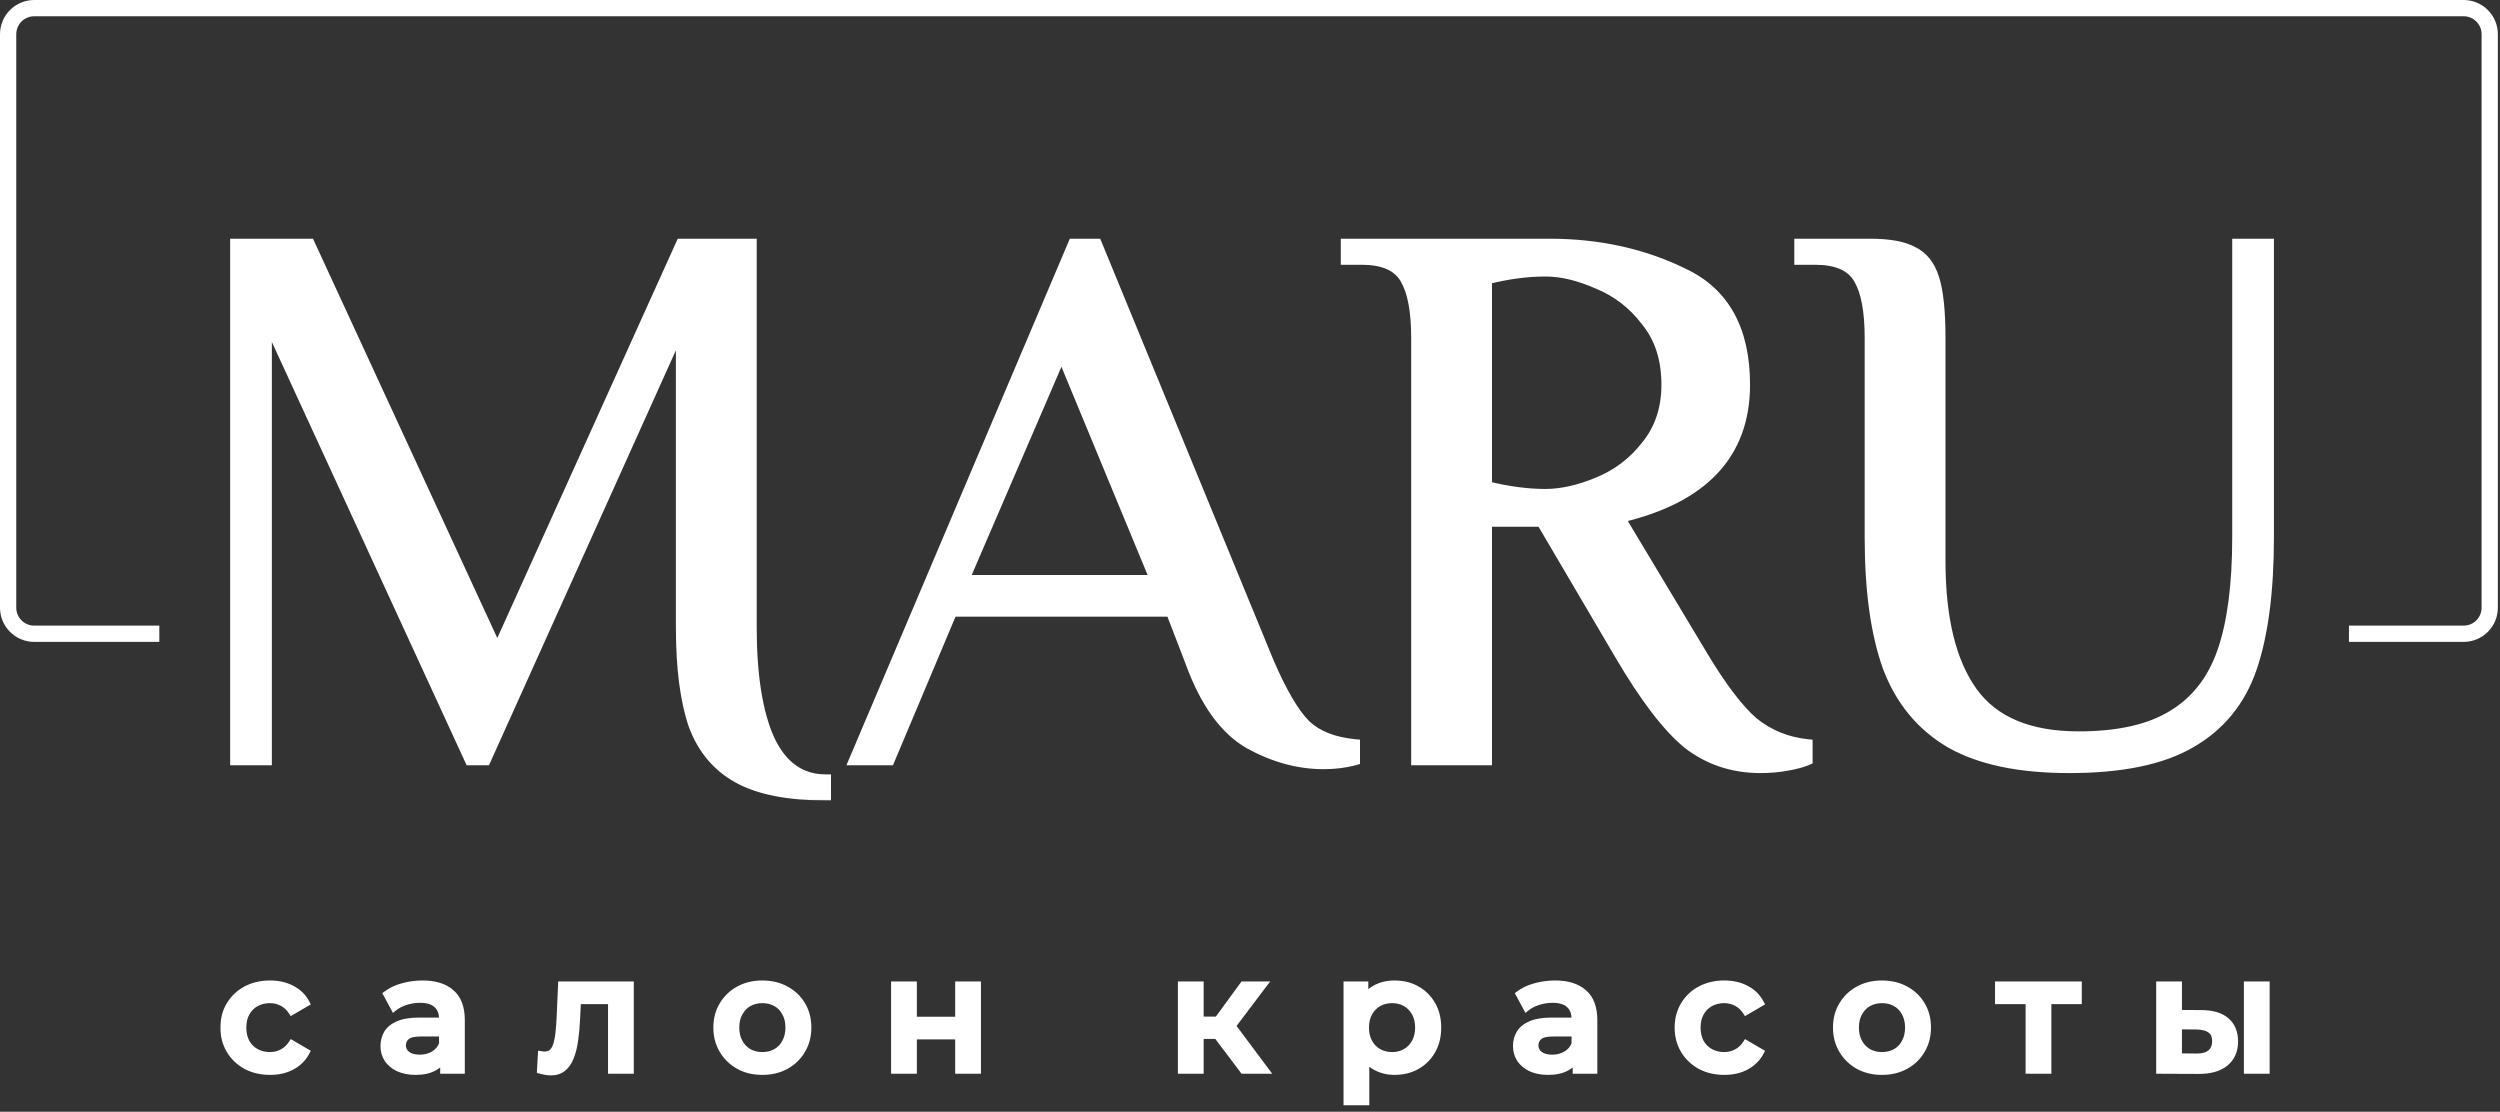
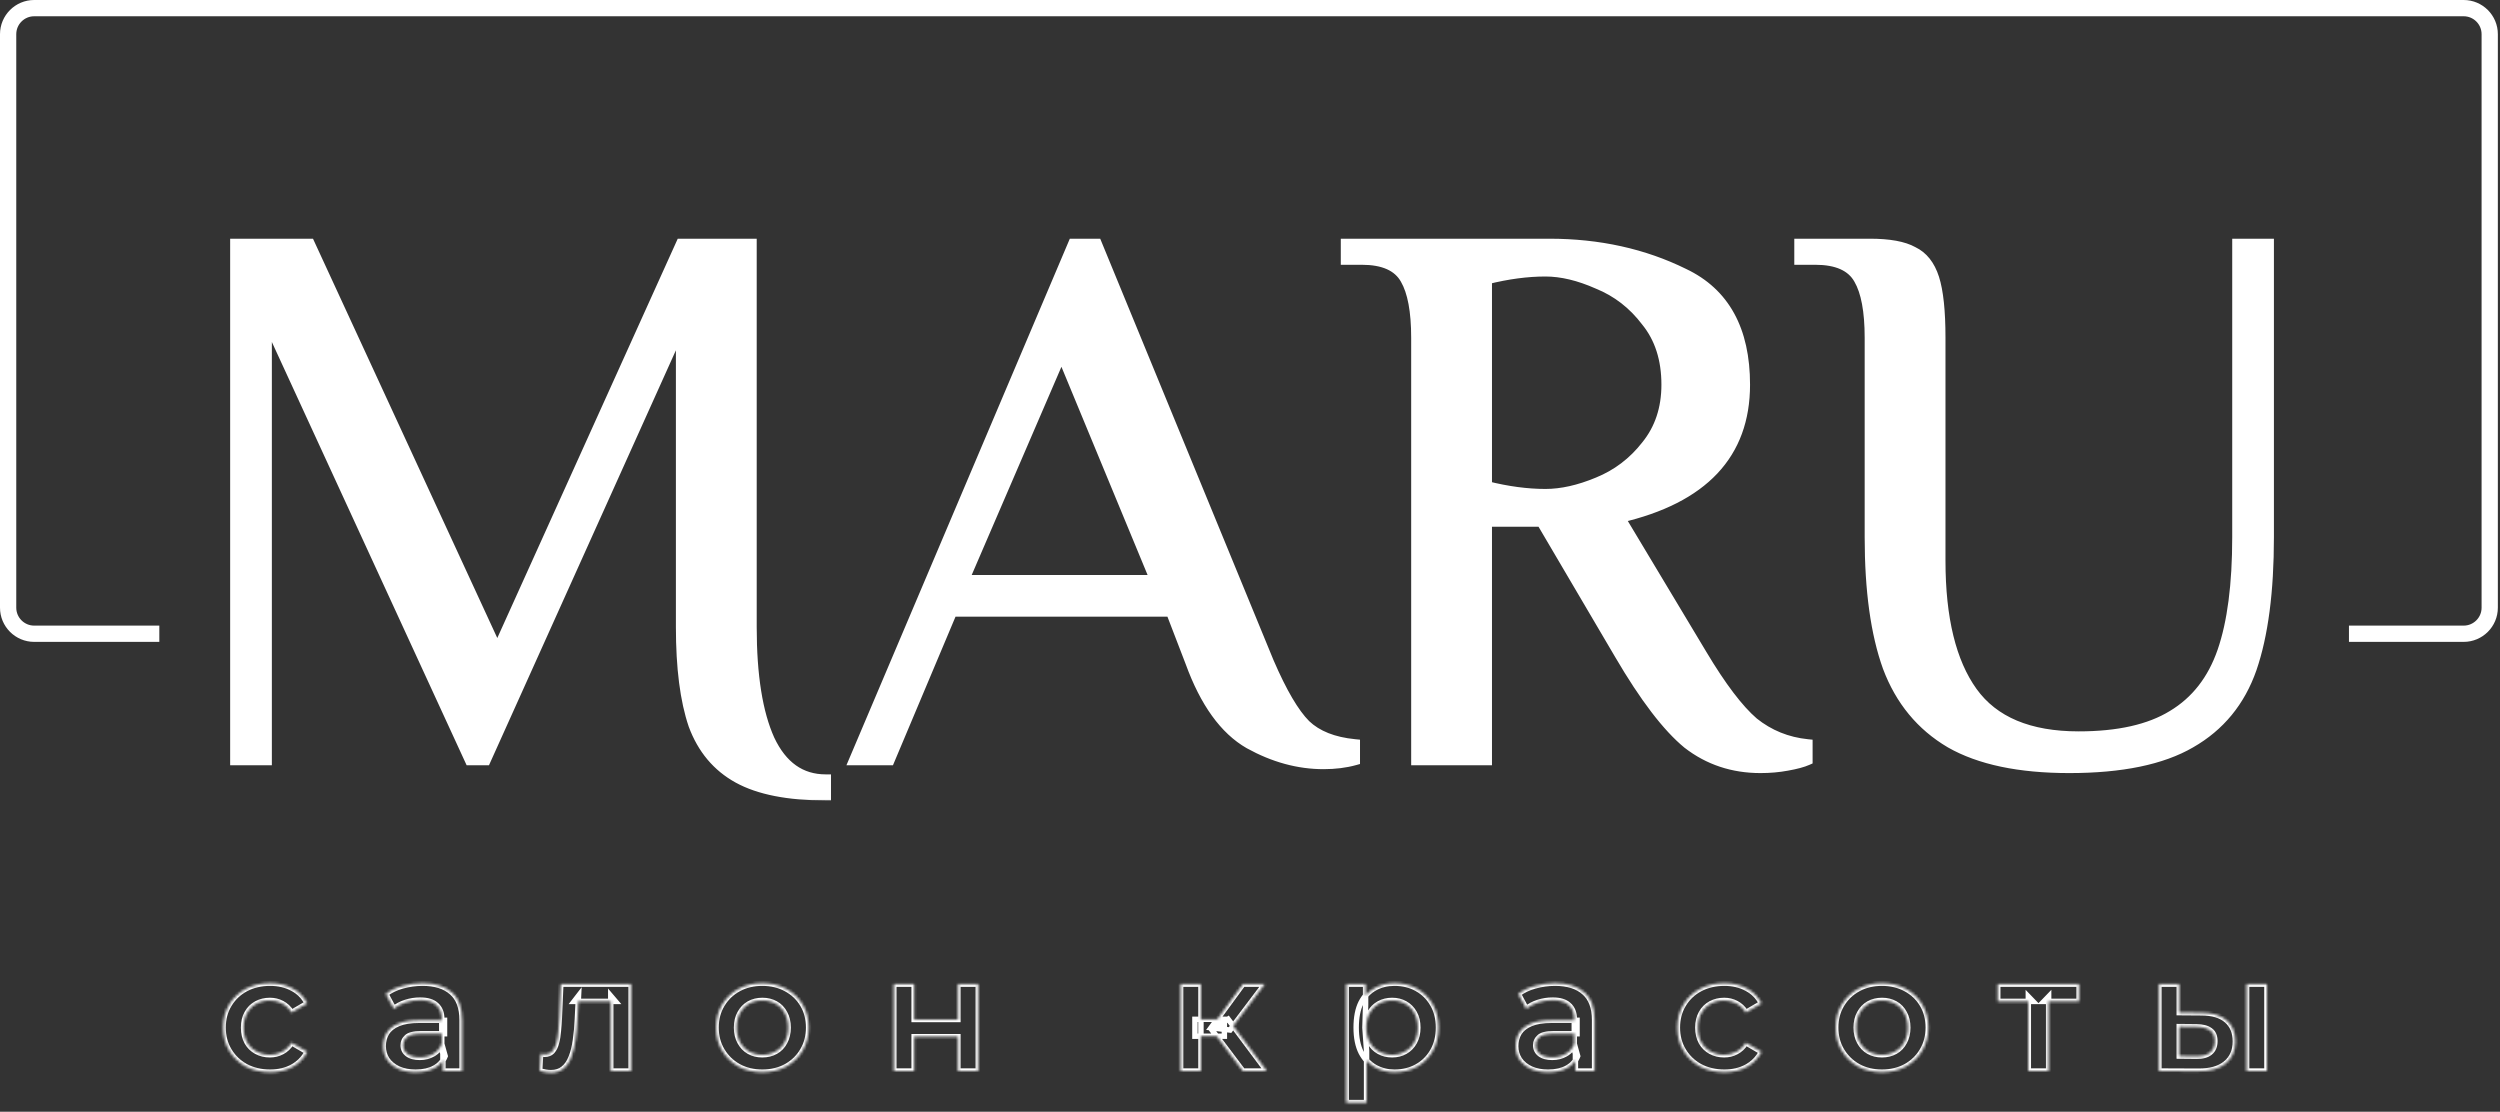
<svg xmlns="http://www.w3.org/2000/svg" width="922" height="410" viewBox="0 0 922 410" fill="none">
  <rect x="0" y="0" width="922" height="410" fill="#333333" stroke="none" />
  <mask id="path-1-outside-1_70_15" maskUnits="userSpaceOnUse" x="84" y="87.305" width="755" height="208" fill="black">
    <rect fill="white" x="84" y="87.305" width="755" height="208" />
-     <path d="M304.549 293.283C290.706 293.283 279.939 291.168 272.248 286.938C264.557 282.708 259.077 276.171 255.809 267.326C252.732 258.29 251.194 246.273 251.194 231.276V120.239L179.093 280.305H173.325L98.339 117.355V280.305H86.803V89.957H114.201L183.419 239.928L251.194 89.957H277.151V231.276C277.151 249.157 279.362 263 283.784 272.806C288.399 282.612 295.32 287.515 304.549 287.515V293.283ZM488.111 281.747C478.882 281.747 469.749 279.247 460.712 274.248C451.675 269.057 444.465 259.059 439.082 244.254L431.871 225.508H351.118L328.045 280.305H315.067L395.821 89.957H404.473L467.922 244.254C472.729 255.406 477.247 263.096 481.477 267.326C485.707 271.364 491.764 273.767 499.647 274.537V280.305C496.186 281.266 492.341 281.747 488.111 281.747ZM355.444 213.971H426.103L391.495 130.334L355.444 213.971ZM649.262 283.189C639.071 283.189 630.131 280.209 622.44 274.248C614.942 268.096 606.578 257.136 597.349 241.37L568.508 192.341H548.32V280.305H522.363V124.566C522.363 114.76 521.017 107.55 518.326 102.935C515.634 98.128 510.25 95.725 502.175 95.725H496.407V89.957H571.392C589.658 89.957 606.193 93.61 620.998 100.916C635.995 108.03 643.494 121.681 643.494 141.87C643.494 167.442 628.112 183.785 597.349 190.899L627.631 241.37C634.745 253.291 641.09 261.654 646.666 266.461C652.434 271.076 659.068 273.767 666.566 274.537V280.305C664.836 281.074 662.336 281.747 659.068 282.324C655.991 282.9 652.723 283.189 649.262 283.189ZM569.95 182.247C575.911 182.247 582.352 180.805 589.273 177.921C596.387 175.037 602.348 170.518 607.155 164.366C612.154 158.213 614.653 150.714 614.653 141.87C614.653 132.449 612.154 124.662 607.155 118.509C602.348 112.164 596.387 107.55 589.273 104.666C582.352 101.589 575.911 100.051 569.95 100.051C563.221 100.051 556.011 101.012 548.32 102.935V179.363C556.011 181.285 563.221 182.247 569.95 182.247ZM763.157 283.189C744.699 283.189 730.087 280.112 719.32 273.96C708.552 267.615 700.862 258.29 696.247 245.984C691.825 233.679 689.614 217.721 689.614 198.109V124.566C689.614 114.76 688.268 107.55 685.576 102.935C682.884 98.128 677.501 95.725 669.425 95.725H663.657V89.957H689.614C696.728 89.957 702.015 90.918 705.476 92.841C709.129 94.571 711.725 97.84 713.263 102.647C714.801 107.453 715.57 114.76 715.57 124.566V206.761C715.57 228.103 719.512 244.254 727.395 255.213C735.278 266.173 748.352 271.653 766.618 271.653C781.231 271.653 792.767 269.057 801.227 263.866C809.879 258.674 816.032 250.791 819.685 240.216C823.338 229.641 825.165 215.606 825.165 198.109V89.957H836.701V198.109C836.701 218.105 834.586 234.256 830.356 246.561C826.126 258.674 818.627 267.807 807.86 273.96C797.285 280.112 782.384 283.189 763.157 283.189Z" />
+     <path d="M304.549 293.283C290.706 293.283 279.939 291.168 272.248 286.938C264.557 282.708 259.077 276.171 255.809 267.326C252.732 258.29 251.194 246.273 251.194 231.276V120.239L179.093 280.305H173.325L98.339 117.355V280.305H86.803V89.957H114.201L251.194 89.957H277.151V231.276C277.151 249.157 279.362 263 283.784 272.806C288.399 282.612 295.32 287.515 304.549 287.515V293.283ZM488.111 281.747C478.882 281.747 469.749 279.247 460.712 274.248C451.675 269.057 444.465 259.059 439.082 244.254L431.871 225.508H351.118L328.045 280.305H315.067L395.821 89.957H404.473L467.922 244.254C472.729 255.406 477.247 263.096 481.477 267.326C485.707 271.364 491.764 273.767 499.647 274.537V280.305C496.186 281.266 492.341 281.747 488.111 281.747ZM355.444 213.971H426.103L391.495 130.334L355.444 213.971ZM649.262 283.189C639.071 283.189 630.131 280.209 622.44 274.248C614.942 268.096 606.578 257.136 597.349 241.37L568.508 192.341H548.32V280.305H522.363V124.566C522.363 114.76 521.017 107.55 518.326 102.935C515.634 98.128 510.25 95.725 502.175 95.725H496.407V89.957H571.392C589.658 89.957 606.193 93.61 620.998 100.916C635.995 108.03 643.494 121.681 643.494 141.87C643.494 167.442 628.112 183.785 597.349 190.899L627.631 241.37C634.745 253.291 641.09 261.654 646.666 266.461C652.434 271.076 659.068 273.767 666.566 274.537V280.305C664.836 281.074 662.336 281.747 659.068 282.324C655.991 282.9 652.723 283.189 649.262 283.189ZM569.95 182.247C575.911 182.247 582.352 180.805 589.273 177.921C596.387 175.037 602.348 170.518 607.155 164.366C612.154 158.213 614.653 150.714 614.653 141.87C614.653 132.449 612.154 124.662 607.155 118.509C602.348 112.164 596.387 107.55 589.273 104.666C582.352 101.589 575.911 100.051 569.95 100.051C563.221 100.051 556.011 101.012 548.32 102.935V179.363C556.011 181.285 563.221 182.247 569.95 182.247ZM763.157 283.189C744.699 283.189 730.087 280.112 719.32 273.96C708.552 267.615 700.862 258.29 696.247 245.984C691.825 233.679 689.614 217.721 689.614 198.109V124.566C689.614 114.76 688.268 107.55 685.576 102.935C682.884 98.128 677.501 95.725 669.425 95.725H663.657V89.957H689.614C696.728 89.957 702.015 90.918 705.476 92.841C709.129 94.571 711.725 97.84 713.263 102.647C714.801 107.453 715.57 114.76 715.57 124.566V206.761C715.57 228.103 719.512 244.254 727.395 255.213C735.278 266.173 748.352 271.653 766.618 271.653C781.231 271.653 792.767 269.057 801.227 263.866C809.879 258.674 816.032 250.791 819.685 240.216C823.338 229.641 825.165 215.606 825.165 198.109V89.957H836.701V198.109C836.701 218.105 834.586 234.256 830.356 246.561C826.126 258.674 818.627 267.807 807.86 273.96C797.285 280.112 782.384 283.189 763.157 283.189Z" />
  </mask>
  <path d="M304.549 293.283C290.706 293.283 279.939 291.168 272.248 286.938C264.557 282.708 259.077 276.171 255.809 267.326C252.732 258.29 251.194 246.273 251.194 231.276V120.239L179.093 280.305H173.325L98.339 117.355V280.305H86.803V89.957H114.201L183.419 239.928L251.194 89.957H277.151V231.276C277.151 249.157 279.362 263 283.784 272.806C288.399 282.612 295.32 287.515 304.549 287.515V293.283ZM488.111 281.747C478.882 281.747 469.749 279.247 460.712 274.248C451.675 269.057 444.465 259.059 439.082 244.254L431.871 225.508H351.118L328.045 280.305H315.067L395.821 89.957H404.473L467.922 244.254C472.729 255.406 477.247 263.096 481.477 267.326C485.707 271.364 491.764 273.767 499.647 274.537V280.305C496.186 281.266 492.341 281.747 488.111 281.747ZM355.444 213.971H426.103L391.495 130.334L355.444 213.971ZM649.262 283.189C639.071 283.189 630.131 280.209 622.44 274.248C614.942 268.096 606.578 257.136 597.349 241.37L568.508 192.341H548.32V280.305H522.363V124.566C522.363 114.76 521.017 107.55 518.326 102.935C515.634 98.128 510.25 95.725 502.175 95.725H496.407V89.957H571.392C589.658 89.957 606.193 93.61 620.998 100.916C635.995 108.03 643.494 121.681 643.494 141.87C643.494 167.442 628.112 183.785 597.349 190.899L627.631 241.37C634.745 253.291 641.09 261.654 646.666 266.461C652.434 271.076 659.068 273.767 666.566 274.537V280.305C664.836 281.074 662.336 281.747 659.068 282.324C655.991 282.9 652.723 283.189 649.262 283.189ZM569.95 182.247C575.911 182.247 582.352 180.805 589.273 177.921C596.387 175.037 602.348 170.518 607.155 164.366C612.154 158.213 614.653 150.714 614.653 141.87C614.653 132.449 612.154 124.662 607.155 118.509C602.348 112.164 596.387 107.55 589.273 104.666C582.352 101.589 575.911 100.051 569.95 100.051C563.221 100.051 556.011 101.012 548.32 102.935V179.363C556.011 181.285 563.221 182.247 569.95 182.247ZM763.157 283.189C744.699 283.189 730.087 280.112 719.32 273.96C708.552 267.615 700.862 258.29 696.247 245.984C691.825 233.679 689.614 217.721 689.614 198.109V124.566C689.614 114.76 688.268 107.55 685.576 102.935C682.884 98.128 677.501 95.725 669.425 95.725H663.657V89.957H689.614C696.728 89.957 702.015 90.918 705.476 92.841C709.129 94.571 711.725 97.84 713.263 102.647C714.801 107.453 715.57 114.76 715.57 124.566V206.761C715.57 228.103 719.512 244.254 727.395 255.213C735.278 266.173 748.352 271.653 766.618 271.653C781.231 271.653 792.767 269.057 801.227 263.866C809.879 258.674 816.032 250.791 819.685 240.216C823.338 229.641 825.165 215.606 825.165 198.109V89.957H836.701V198.109C836.701 218.105 834.586 234.256 830.356 246.561C826.126 258.674 818.627 267.807 807.86 273.96C797.285 280.112 782.384 283.189 763.157 283.189Z" fill="white" />
  <path d="M304.549 293.283V295.206H306.472V293.283H304.549ZM272.248 286.938L271.321 288.623V288.623L272.248 286.938ZM255.809 267.326L253.989 267.946L253.997 267.97L254.005 267.993L255.809 267.326ZM251.194 120.239H253.117L249.441 119.45L251.194 120.239ZM179.093 280.305V282.227H180.335L180.846 281.094L179.093 280.305ZM173.325 280.305L171.578 281.108L172.093 282.227H173.325V280.305ZM98.339 117.355L100.086 116.552L96.416 117.355H98.339ZM98.339 280.305V282.227H100.262V280.305H98.339ZM86.803 280.305H84.88V282.227H86.803V280.305ZM86.803 89.957V88.034H84.88V89.957H86.803ZM114.201 89.957L115.947 89.151L115.432 88.034H114.201V89.957ZM183.419 239.928L181.673 240.734L183.437 244.556L185.171 240.72L183.419 239.928ZM251.194 89.957V88.034H249.953L249.442 89.165L251.194 89.957ZM277.151 89.957H279.073V88.034H277.151V89.957ZM283.784 272.806L282.031 273.597L282.038 273.611L282.044 273.625L283.784 272.806ZM304.549 287.515H306.472V285.592H304.549V287.515ZM304.549 291.36C290.861 291.36 280.463 289.262 273.174 285.253L271.321 288.623C279.414 293.074 290.551 295.206 304.549 295.206V291.36ZM273.174 285.253C265.92 281.264 260.733 275.105 257.612 266.66L254.005 267.993C257.421 277.236 263.194 284.153 271.321 288.623L273.174 285.253ZM257.629 266.707C254.648 257.95 253.117 246.168 253.117 231.276H249.271C249.271 246.377 250.817 258.629 253.989 267.946L257.629 266.707ZM253.117 231.276V120.239H249.271V231.276H253.117ZM249.441 119.45L177.34 279.515L180.846 281.094L252.947 121.029L249.441 119.45ZM179.093 278.382H173.325V282.227H179.093V278.382ZM175.071 279.501L100.086 116.552L96.593 118.159L171.578 281.108L175.071 279.501ZM96.416 117.355V280.305H100.262V117.355H96.416ZM98.339 278.382H86.803V282.227H98.339V278.382ZM88.726 280.305V89.957H84.88V280.305H88.726ZM86.803 91.88H114.201V88.034H86.803V91.88ZM112.456 90.763L181.673 240.734L185.165 239.122L115.947 89.151L112.456 90.763ZM185.171 240.72L252.946 90.749L249.442 89.165L181.667 239.136L185.171 240.72ZM251.194 91.88H277.151V88.034H251.194V91.88ZM275.228 89.957V231.276H279.073V89.957H275.228ZM275.228 231.276C275.228 249.272 277.447 263.43 282.031 273.597L285.537 272.016C281.277 262.57 279.073 249.042 279.073 231.276H275.228ZM282.044 273.625C284.454 278.746 287.528 282.717 291.325 285.407C295.139 288.109 299.574 289.438 304.549 289.438V285.592C300.296 285.592 296.655 284.47 293.548 282.269C290.423 280.055 287.728 276.672 285.524 271.987L282.044 273.625ZM302.627 287.515V293.283H306.472V287.515H302.627ZM460.712 274.248L459.754 275.915L459.768 275.923L459.781 275.931L460.712 274.248ZM439.082 244.254L440.889 243.597L440.882 243.58L440.876 243.564L439.082 244.254ZM431.871 225.508L433.666 224.817L433.192 223.585H431.871V225.508ZM351.118 225.508V223.585H349.841L349.346 224.761L351.118 225.508ZM328.045 280.305V282.227H329.322L329.817 281.051L328.045 280.305ZM315.067 280.305L313.297 279.554L312.163 282.227H315.067V280.305ZM395.821 89.957V88.034H394.548L394.051 89.206L395.821 89.957ZM404.473 89.957L406.251 89.226L405.761 88.034H404.473V89.957ZM467.922 244.254L466.144 244.985L466.15 245L466.156 245.015L467.922 244.254ZM481.477 267.326L480.118 268.686L480.133 268.702L480.15 268.717L481.477 267.326ZM499.647 274.537H501.569V272.792L499.833 272.623L499.647 274.537ZM499.647 280.305L500.161 282.157L501.569 281.766V280.305H499.647ZM355.444 213.971L353.678 213.21L352.521 215.894H355.444V213.971ZM426.103 213.971V215.894H428.98L427.88 213.236L426.103 213.971ZM391.495 130.334L393.271 129.599L391.531 125.392L389.729 129.573L391.495 130.334ZM488.111 279.824C479.244 279.824 470.429 277.426 461.643 272.566L459.781 275.931C469.068 281.068 478.519 283.669 488.111 283.669V279.824ZM461.67 272.581C453.184 267.706 446.193 258.185 440.889 243.597L437.275 244.911C442.737 259.932 450.166 270.407 459.754 275.915L461.67 272.581ZM440.876 243.564L433.666 224.817L430.077 226.198L437.287 244.944L440.876 243.564ZM431.871 223.585H351.118V227.43H431.871V223.585ZM349.346 224.761L326.273 279.559L329.817 281.051L352.89 226.254L349.346 224.761ZM328.045 278.382H315.067V282.227H328.045V278.382ZM316.837 281.056L397.591 90.708L394.051 89.206L313.297 279.554L316.837 281.056ZM395.821 91.88H404.473V88.034H395.821V91.88ZM402.695 90.688L466.144 244.985L469.7 243.523L406.251 89.226L402.695 90.688ZM466.156 245.015C470.981 256.208 475.616 264.184 480.118 268.686L482.837 265.967C478.878 262.008 474.477 254.603 469.688 243.493L466.156 245.015ZM480.15 268.717C484.785 273.142 491.3 275.654 499.46 276.45L499.833 272.623C492.228 271.881 486.629 269.586 482.805 265.936L480.15 268.717ZM497.724 274.537V280.305H501.569V274.537H497.724ZM499.132 278.452C495.865 279.36 492.197 279.824 488.111 279.824V283.669C492.484 283.669 496.506 283.173 500.161 282.157L499.132 278.452ZM355.444 215.894H426.103V212.049H355.444V215.894ZM427.88 213.236L393.271 129.599L389.718 131.069L424.327 214.706L427.88 213.236ZM389.729 129.573L353.678 213.21L357.21 214.732L393.26 131.095L389.729 129.573ZM622.44 274.248L621.22 275.735L621.241 275.752L621.262 275.768L622.44 274.248ZM597.349 241.37L599.008 240.399L599.006 240.395L597.349 241.37ZM568.508 192.341L570.165 191.366L569.608 190.418H568.508V192.341ZM548.32 192.341V190.418H546.397V192.341H548.32ZM548.32 280.305V282.227H550.242V280.305H548.32ZM522.363 280.305H520.441V282.227H522.363V280.305ZM518.326 102.935L516.648 103.875L516.656 103.889L516.665 103.904L518.326 102.935ZM496.407 95.725H494.484V97.648H496.407V95.725ZM496.407 89.957V88.034H494.484V89.957H496.407ZM620.998 100.916L620.147 102.64L620.161 102.647L620.174 102.653L620.998 100.916ZM597.349 190.899L596.916 189.026L594.34 189.621L595.7 191.888L597.349 190.899ZM627.631 241.37L629.282 240.385L629.28 240.381L627.631 241.37ZM646.666 266.461L645.411 267.917L645.438 267.941L645.465 267.963L646.666 266.461ZM666.566 274.537H668.489V272.801L666.762 272.624L666.566 274.537ZM666.566 280.305L667.347 282.062L668.489 281.554V280.305H666.566ZM659.068 282.324L658.733 280.43L658.723 280.432L658.713 280.434L659.068 282.324ZM589.273 177.921L588.551 176.139L588.542 176.142L588.534 176.146L589.273 177.921ZM607.155 164.366L605.662 163.153L605.651 163.167L605.639 163.182L607.155 164.366ZM607.155 118.509L605.622 119.67L605.642 119.696L605.662 119.721L607.155 118.509ZM589.273 104.666L588.492 106.423L588.522 106.435L588.551 106.447L589.273 104.666ZM548.32 102.935L547.853 101.07L546.397 101.434V102.935H548.32ZM548.32 179.363H546.397V180.864L547.853 181.228L548.32 179.363ZM649.262 281.266C639.476 281.266 630.955 278.415 623.618 272.728L621.262 275.768C629.307 282.002 638.667 285.111 649.262 285.111V281.266ZM623.66 272.762C616.43 266.83 608.205 256.11 599.008 240.399L595.689 242.341C604.95 258.162 613.453 269.361 621.22 275.735L623.66 272.762ZM599.006 240.395L570.165 191.366L566.851 193.316L595.692 242.345L599.006 240.395ZM568.508 190.418H548.32V194.264H568.508V190.418ZM546.397 192.341V280.305H550.242V192.341H546.397ZM548.32 278.382H522.363V282.227H548.32V278.382ZM524.286 280.305V124.566H520.441V280.305H524.286ZM524.286 124.566C524.286 114.661 522.94 107.03 519.986 101.966L516.665 103.904C519.094 108.069 520.441 114.858 520.441 124.566H524.286ZM520.003 101.996C516.827 96.323 510.588 93.802 502.175 93.802V97.648C509.912 97.648 514.441 99.933 516.648 103.875L520.003 101.996ZM502.175 93.802H496.407V97.648H502.175V93.802ZM498.329 95.725V89.957H494.484V95.725H498.329ZM496.407 91.88H571.392V88.034H496.407V91.88ZM571.392 91.88C589.395 91.88 605.634 95.478 620.147 102.64L621.849 99.192C606.752 91.742 589.921 88.034 571.392 88.034V91.88ZM620.174 102.653C627.333 106.049 632.643 110.968 636.185 117.416C639.739 123.886 641.571 132.006 641.571 141.87H645.416C645.416 131.545 643.5 122.746 639.555 115.565C635.598 108.361 629.66 102.897 621.822 99.179L620.174 102.653ZM641.571 141.87C641.571 154.24 637.865 164.224 630.557 171.988C623.213 179.792 612.072 185.521 596.916 189.026L597.782 192.772C613.389 189.163 625.32 183.163 633.358 174.624C641.431 166.046 645.416 155.072 645.416 141.87H641.571ZM595.7 191.888L625.983 242.359L629.28 240.381L598.997 189.91L595.7 191.888ZM625.98 242.355C633.124 254.325 639.596 262.905 645.411 267.917L647.922 265.005C642.585 260.404 636.367 252.256 629.282 240.385L625.98 242.355ZM645.465 267.963C651.528 272.813 658.512 275.643 666.37 276.449L666.762 272.624C659.623 271.892 653.341 269.339 647.867 264.96L645.465 267.963ZM664.643 274.537V280.305H668.489V274.537H664.643ZM665.785 278.548C664.266 279.223 661.945 279.863 658.733 280.43L659.402 284.217C662.728 283.63 665.406 282.925 667.347 282.062L665.785 278.548ZM658.713 280.434C655.765 280.987 652.616 281.266 649.262 281.266V285.111C652.829 285.111 656.217 284.814 659.422 284.213L658.713 280.434ZM569.95 184.169C576.221 184.169 582.915 182.653 590.013 179.695L588.534 176.146C581.788 178.957 575.6 180.324 569.95 180.324V184.169ZM589.996 179.702C597.427 176.69 603.659 171.963 608.67 165.549L605.639 163.182C601.036 169.074 595.347 173.383 588.551 176.139L589.996 179.702ZM608.647 165.578C613.957 159.043 616.576 151.102 616.576 141.87H612.73C612.73 150.327 610.351 157.383 605.662 163.153L608.647 165.578ZM616.576 141.87C616.576 132.094 613.974 123.854 608.647 117.297L605.662 119.721C610.333 125.47 612.73 132.804 612.73 141.87H616.576ZM608.687 117.348C603.679 110.738 597.443 105.903 589.996 102.884L588.551 106.447C595.332 109.196 601.016 113.591 605.622 119.67L608.687 117.348ZM590.054 102.909C582.951 99.751 576.242 98.128 569.95 98.128V101.974C575.579 101.974 581.752 103.427 588.492 106.423L590.054 102.909ZM569.95 98.128C563.039 98.128 555.671 99.116 547.853 101.07L548.786 104.8C556.351 102.909 563.403 101.974 569.95 101.974V98.128ZM546.397 102.935V179.363H550.242V102.935H546.397ZM547.853 181.228C555.671 183.182 563.039 184.169 569.95 184.169V180.324C563.403 180.324 556.351 179.389 548.786 177.497L547.853 181.228ZM719.32 273.96L718.343 275.616L718.355 275.623L718.366 275.629L719.32 273.96ZM696.247 245.984L694.438 246.635L694.442 246.647L694.447 246.66L696.247 245.984ZM685.576 102.935L683.899 103.875L683.907 103.889L683.915 103.904L685.576 102.935ZM663.657 95.725H661.735V97.648H663.657V95.725ZM663.657 89.957V88.034H661.735V89.957H663.657ZM705.476 92.841L704.542 94.522L704.597 94.552L704.653 94.579L705.476 92.841ZM713.263 102.647L715.094 102.061L713.263 102.647ZM727.395 255.213L725.834 256.336L727.395 255.213ZM801.227 263.866L800.238 262.217L800.229 262.222L800.221 262.227L801.227 263.866ZM819.685 240.216L817.867 239.588L819.685 240.216ZM825.165 89.957V88.034H823.242V89.957H825.165ZM836.701 89.957H838.623V88.034H836.701V89.957ZM830.356 246.561L832.171 247.195L832.174 247.186L830.356 246.561ZM807.86 273.96L806.906 272.29L806.9 272.294L806.893 272.298L807.86 273.96ZM763.157 281.266C744.882 281.266 730.642 278.215 720.274 272.29L718.366 275.629C729.531 282.01 744.516 285.111 763.157 285.111V281.266ZM720.296 272.303C709.928 266.194 702.516 257.226 698.047 245.309L694.447 246.66C699.207 259.354 707.177 269.036 718.343 275.616L720.296 272.303ZM698.057 245.334C693.737 233.314 691.536 217.599 691.536 198.109H687.691C687.691 217.843 689.913 234.044 694.438 246.635L698.057 245.334ZM691.536 198.109V124.566H687.691V198.109H691.536ZM691.536 124.566C691.536 114.661 690.191 107.03 687.237 101.966L683.915 103.904C686.345 108.069 687.691 114.858 687.691 124.566H691.536ZM687.254 101.996C684.077 96.323 677.839 93.802 669.425 93.802V97.648C677.163 97.648 681.692 99.933 683.899 103.875L687.254 101.996ZM669.425 93.802H663.657V97.648H669.425V93.802ZM665.58 95.725V89.957H661.735V95.725H665.58ZM663.657 91.88H689.614V88.034H663.657V91.88ZM689.614 91.88C696.624 91.88 701.513 92.839 704.542 94.522L706.41 91.16C702.517 88.998 696.832 88.034 689.614 88.034V91.88ZM704.653 94.579C707.711 96.027 710.013 98.798 711.432 103.233L715.094 102.061C713.437 96.882 710.548 93.116 706.299 91.103L704.653 94.579ZM711.432 103.233C712.876 107.746 713.648 114.808 713.648 124.566H717.493C717.493 114.711 716.726 107.161 715.094 102.061L711.432 103.233ZM713.648 124.566V206.761H717.493V124.566H713.648ZM713.648 206.761C713.648 228.289 717.615 244.909 725.834 256.336L728.956 254.091C721.409 243.599 717.493 227.917 717.493 206.761H713.648ZM725.834 256.336C734.198 267.964 747.971 273.575 766.618 273.575V269.73C748.734 269.73 736.358 264.382 728.956 254.091L725.834 256.336ZM766.618 273.575C781.429 273.575 793.359 270.949 802.232 265.504L800.221 262.227C792.174 267.165 781.033 269.73 766.618 269.73V273.575ZM802.216 265.514C811.298 260.065 817.719 251.796 821.502 240.844L817.867 239.588C814.345 249.786 808.46 257.284 800.238 262.217L802.216 265.514ZM821.502 240.844C825.253 229.987 827.087 215.713 827.087 198.109H823.242C823.242 215.498 821.423 229.296 817.867 239.588L821.502 240.844ZM827.087 198.109V89.957H823.242V198.109H827.087ZM825.165 91.88H836.701V88.034H825.165V91.88ZM834.778 89.957V198.109H838.623V89.957H834.778ZM834.778 198.109C834.778 217.994 832.672 233.91 828.538 245.936L832.174 247.186C836.5 234.602 838.623 218.216 838.623 198.109H834.778ZM828.541 245.927C824.458 257.619 817.256 266.376 806.906 272.29L808.814 275.629C819.999 269.238 827.794 259.729 832.171 247.195L828.541 245.927ZM806.893 272.298C796.734 278.209 782.221 281.266 763.157 281.266V285.111C782.547 285.111 797.837 282.016 808.827 275.622L806.893 272.298Z" fill="white" mask="url(#path-1-outside-1_70_15)" />
  <path d="M58.758 233.725H12.614C7.304 233.725 3 229.421 3 224.111V12.614C3 7.304 7.304 3 12.614 3H908.594C913.904 3 918.208 7.304 918.208 12.614V224.111C918.208 229.421 913.904 233.725 908.594 233.725H866.295" stroke="white" stroke-width="6" />
  <mask id="path-4-outside-2_70_15" maskUnits="userSpaceOnUse" x="81" y="361" width="757" height="47" fill="black">
-     <rect fill="white" x="81" y="361" width="757" height="47" />
    <path d="M99.62 395.42C96.26 395.42 93.26 394.72 90.62 393.32C88.02 391.88 85.98 389.92 84.5 387.44C83.02 384.96 82.28 382.14 82.28 378.98C82.28 375.78 83.02 372.96 84.5 370.52C85.98 368.04 88.02 366.1 90.62 364.7C93.26 363.3 96.26 362.6 99.62 362.6C102.74 362.6 105.48 363.24 107.84 364.52C110.24 365.76 112.06 367.6 113.3 370.04L107.54 373.4C106.58 371.88 105.4 370.76 104 370.04C102.64 369.32 101.16 368.96 99.56 368.96C97.72 368.96 96.06 369.36 94.58 370.16C93.1 370.96 91.94 372.12 91.1 373.64C90.26 375.12 89.84 376.9 89.84 378.98C89.84 381.06 90.26 382.86 91.1 384.38C91.94 385.86 93.1 387 94.58 387.8C96.06 388.6 97.72 389 99.56 389C101.16 389 102.64 388.64 104 387.92C105.4 387.2 106.58 386.08 107.54 384.56L113.3 387.92C112.06 390.32 110.24 392.18 107.84 393.5C105.48 394.78 102.74 395.42 99.62 395.42ZM163.343 395V388.52L162.923 387.14V375.8C162.923 373.6 162.263 371.9 160.943 370.7C159.623 369.46 157.623 368.84 154.943 368.84C153.143 368.84 151.363 369.12 149.603 369.68C147.883 370.24 146.423 371.02 145.223 372.02L142.283 366.56C144.003 365.24 146.043 364.26 148.403 363.62C150.803 362.94 153.283 362.6 155.843 362.6C160.483 362.6 164.063 363.72 166.583 365.96C169.143 368.16 170.423 371.58 170.423 376.22V395H163.343ZM153.263 395.42C150.863 395.42 148.763 395.02 146.963 394.22C145.163 393.38 143.763 392.24 142.763 390.8C141.803 389.32 141.323 387.66 141.323 385.82C141.323 384.02 141.743 382.4 142.583 380.96C143.463 379.52 144.883 378.38 146.843 377.54C148.803 376.7 151.403 376.28 154.643 376.28H163.943V381.26H155.183C152.623 381.26 150.903 381.68 150.023 382.52C149.143 383.32 148.703 384.32 148.703 385.52C148.703 386.88 149.243 387.96 150.323 388.76C151.403 389.56 152.903 389.96 154.823 389.96C156.663 389.96 158.303 389.54 159.743 388.7C161.223 387.86 162.283 386.62 162.923 384.98L164.183 389.48C163.463 391.36 162.163 392.82 160.283 393.86C158.443 394.9 156.103 395.42 153.263 395.42ZM199.024 394.94L199.384 388.64C199.664 388.68 199.924 388.72 200.164 388.76C200.404 388.8 200.624 388.82 200.824 388.82C202.064 388.82 203.024 388.44 203.704 387.68C204.384 386.92 204.884 385.9 205.204 384.62C205.564 383.3 205.804 381.84 205.924 380.24C206.084 378.6 206.204 376.96 206.284 375.32L206.824 362.96H232.744V395H225.244V367.28L226.984 369.32H211.744L213.364 367.22L212.944 375.68C212.824 378.52 212.584 381.16 212.224 383.6C211.904 386 211.384 388.1 210.664 389.9C209.984 391.7 209.024 393.1 207.784 394.1C206.584 395.1 205.044 395.6 203.164 395.6C202.564 395.6 201.904 395.54 201.184 395.42C200.504 395.3 199.784 395.14 199.024 394.94ZM281.125 395.42C277.845 395.42 274.925 394.72 272.365 393.32C269.805 391.88 267.785 389.92 266.305 387.44C264.825 384.96 264.085 382.14 264.085 378.98C264.085 375.78 264.825 372.96 266.305 370.52C267.785 368.04 269.805 366.1 272.365 364.7C274.925 363.3 277.845 362.6 281.125 362.6C284.445 362.6 287.385 363.3 289.945 364.7C292.545 366.1 294.565 368.02 296.005 370.46C297.485 372.9 298.225 375.74 298.225 378.98C298.225 382.14 297.485 384.96 296.005 387.44C294.565 389.92 292.545 391.88 289.945 393.32C287.385 394.72 284.445 395.42 281.125 395.42ZM281.125 389C282.965 389 284.605 388.6 286.045 387.8C287.485 387 288.605 385.84 289.405 384.32C290.245 382.8 290.665 381.02 290.665 378.98C290.665 376.9 290.245 375.12 289.405 373.64C288.605 372.12 287.485 370.96 286.045 370.16C284.605 369.36 282.985 368.96 281.185 368.96C279.345 368.96 277.705 369.36 276.265 370.16C274.865 370.96 273.745 372.12 272.905 373.64C272.065 375.12 271.645 376.9 271.645 378.98C271.645 381.02 272.065 382.8 272.905 384.32C273.745 385.84 274.865 387 276.265 387.8C277.705 388.6 279.325 389 281.125 389ZM329.634 395V362.96H337.134V375.98H353.274V362.96H360.774V395H353.274V382.34H337.134V395H329.634ZM458.387 395L446.807 379.64L452.927 375.86L467.207 395H458.387ZM435.407 395V362.96H442.907V395H435.407ZM440.687 382.16V375.92H451.547V382.16H440.687ZM453.647 379.88L446.627 379.04L458.387 362.96H466.427L453.647 379.88ZM514.257 395.42C511.657 395.42 509.277 394.82 507.117 393.62C504.997 392.42 503.297 390.62 502.017 388.22C500.777 385.78 500.157 382.7 500.157 378.98C500.157 375.22 500.757 372.14 501.957 369.74C503.197 367.34 504.877 365.56 506.997 364.4C509.117 363.2 511.537 362.6 514.257 362.6C517.417 362.6 520.197 363.28 522.597 364.64C525.037 366 526.957 367.9 528.357 370.34C529.797 372.78 530.517 375.66 530.517 378.98C530.517 382.3 529.797 385.2 528.357 387.68C526.957 390.12 525.037 392.02 522.597 393.38C520.197 394.74 517.417 395.42 514.257 395.42ZM496.497 406.64V362.96H503.637V370.52L503.397 379.04L503.997 387.56V406.64H496.497ZM513.417 389C515.217 389 516.817 388.6 518.217 387.8C519.657 387 520.797 385.84 521.637 384.32C522.477 382.8 522.897 381.02 522.897 378.98C522.897 376.9 522.477 375.12 521.637 373.64C520.797 372.12 519.657 370.96 518.217 370.16C516.817 369.36 515.217 368.96 513.417 368.96C511.617 368.96 509.997 369.36 508.557 370.16C507.117 370.96 505.977 372.12 505.137 373.64C504.297 375.12 503.877 376.9 503.877 378.98C503.877 381.02 504.297 382.8 505.137 384.32C505.977 385.84 507.117 387 508.557 387.8C509.997 388.6 511.617 389 513.417 389ZM581.011 395V388.52L580.591 387.14V375.8C580.591 373.6 579.931 371.9 578.611 370.7C577.291 369.46 575.291 368.84 572.611 368.84C570.811 368.84 569.031 369.12 567.271 369.68C565.551 370.24 564.091 371.02 562.891 372.02L559.951 366.56C561.671 365.24 563.711 364.26 566.071 363.62C568.471 362.94 570.951 362.6 573.511 362.6C578.151 362.6 581.731 363.72 584.251 365.96C586.811 368.16 588.091 371.58 588.091 376.22V395H581.011ZM570.931 395.42C568.531 395.42 566.431 395.02 564.631 394.22C562.831 393.38 561.431 392.24 560.431 390.8C559.471 389.32 558.991 387.66 558.991 385.82C558.991 384.02 559.411 382.4 560.251 380.96C561.131 379.52 562.551 378.38 564.511 377.54C566.471 376.7 569.071 376.28 572.311 376.28H581.611V381.26H572.851C570.291 381.26 568.571 381.68 567.691 382.52C566.811 383.32 566.371 384.32 566.371 385.52C566.371 386.88 566.911 387.96 567.991 388.76C569.071 389.56 570.571 389.96 572.491 389.96C574.331 389.96 575.971 389.54 577.411 388.7C578.891 387.86 579.951 386.62 580.591 384.98L581.851 389.48C581.131 391.36 579.831 392.82 577.951 393.86C576.111 394.9 573.771 395.42 570.931 395.42ZM635.952 395.42C632.592 395.42 629.592 394.72 626.952 393.32C624.352 391.88 622.312 389.92 620.832 387.44C619.352 384.96 618.612 382.14 618.612 378.98C618.612 375.78 619.352 372.96 620.832 370.52C622.312 368.04 624.352 366.1 626.952 364.7C629.592 363.3 632.592 362.6 635.952 362.6C639.072 362.6 641.812 363.24 644.172 364.52C646.572 365.76 648.392 367.6 649.632 370.04L643.872 373.4C642.912 371.88 641.732 370.76 640.332 370.04C638.972 369.32 637.492 368.96 635.892 368.96C634.052 368.96 632.392 369.36 630.912 370.16C629.432 370.96 628.272 372.12 627.432 373.64C626.592 375.12 626.172 376.9 626.172 378.98C626.172 381.06 626.592 382.86 627.432 384.38C628.272 385.86 629.432 387 630.912 387.8C632.392 388.6 634.052 389 635.892 389C637.492 389 638.972 388.64 640.332 387.92C641.732 387.2 642.912 386.08 643.872 384.56L649.632 387.92C648.392 390.32 646.572 392.18 644.172 393.5C641.812 394.78 639.072 395.42 635.952 395.42ZM694.047 395.42C690.767 395.42 687.847 394.72 685.287 393.32C682.727 391.88 680.707 389.92 679.227 387.44C677.747 384.96 677.007 382.14 677.007 378.98C677.007 375.78 677.747 372.96 679.227 370.52C680.707 368.04 682.727 366.1 685.287 364.7C687.847 363.3 690.767 362.6 694.047 362.6C697.367 362.6 700.307 363.3 702.867 364.7C705.467 366.1 707.487 368.02 708.927 370.46C710.407 372.9 711.147 375.74 711.147 378.98C711.147 382.14 710.407 384.96 708.927 387.44C707.487 389.92 705.467 391.88 702.867 393.32C700.307 394.72 697.367 395.42 694.047 395.42ZM694.047 389C695.887 389 697.527 388.6 698.967 387.8C700.407 387 701.527 385.84 702.327 384.32C703.167 382.8 703.587 381.02 703.587 378.98C703.587 376.9 703.167 375.12 702.327 373.64C701.527 372.12 700.407 370.96 698.967 370.16C697.527 369.36 695.907 368.96 694.107 368.96C692.267 368.96 690.627 369.36 689.187 370.16C687.787 370.96 686.667 372.12 685.827 373.64C684.987 375.12 684.567 376.9 684.567 378.98C684.567 381.02 684.987 382.8 685.827 384.32C686.667 385.84 687.787 387 689.187 387.8C690.627 388.6 692.247 389 694.047 389ZM748.044 395V367.52L749.784 369.32H736.764V362.96H766.764V369.32H753.804L755.544 367.52V395H748.044ZM828.544 395V362.96H836.044V395H828.544ZM811.804 373.52C815.924 373.52 819.044 374.44 821.164 376.28C823.324 378.12 824.404 380.72 824.404 384.08C824.404 387.56 823.204 390.28 820.804 392.24C818.444 394.16 815.084 395.1 810.724 395.06L796.204 395V362.96H803.704V373.46L811.804 373.52ZM810.064 389.54C812.264 389.58 813.944 389.12 815.104 388.16C816.264 387.2 816.844 385.8 816.844 383.96C816.844 382.12 816.264 380.8 815.104 380C813.984 379.16 812.304 378.72 810.064 378.68L803.704 378.62V389.48L810.064 389.54Z" />
  </mask>
-   <path d="M99.62 395.42C96.26 395.42 93.26 394.72 90.62 393.32C88.02 391.88 85.98 389.92 84.5 387.44C83.02 384.96 82.28 382.14 82.28 378.98C82.28 375.78 83.02 372.96 84.5 370.52C85.98 368.04 88.02 366.1 90.62 364.7C93.26 363.3 96.26 362.6 99.62 362.6C102.74 362.6 105.48 363.24 107.84 364.52C110.24 365.76 112.06 367.6 113.3 370.04L107.54 373.4C106.58 371.88 105.4 370.76 104 370.04C102.64 369.32 101.16 368.96 99.56 368.96C97.72 368.96 96.06 369.36 94.58 370.16C93.1 370.96 91.94 372.12 91.1 373.64C90.26 375.12 89.84 376.9 89.84 378.98C89.84 381.06 90.26 382.86 91.1 384.38C91.94 385.86 93.1 387 94.58 387.8C96.06 388.6 97.72 389 99.56 389C101.16 389 102.64 388.64 104 387.92C105.4 387.2 106.58 386.08 107.54 384.56L113.3 387.92C112.06 390.32 110.24 392.18 107.84 393.5C105.48 394.78 102.74 395.42 99.62 395.42ZM163.343 395V388.52L162.923 387.14V375.8C162.923 373.6 162.263 371.9 160.943 370.7C159.623 369.46 157.623 368.84 154.943 368.84C153.143 368.84 151.363 369.12 149.603 369.68C147.883 370.24 146.423 371.02 145.223 372.02L142.283 366.56C144.003 365.24 146.043 364.26 148.403 363.62C150.803 362.94 153.283 362.6 155.843 362.6C160.483 362.6 164.063 363.72 166.583 365.96C169.143 368.16 170.423 371.58 170.423 376.22V395H163.343ZM153.263 395.42C150.863 395.42 148.763 395.02 146.963 394.22C145.163 393.38 143.763 392.24 142.763 390.8C141.803 389.32 141.323 387.66 141.323 385.82C141.323 384.02 141.743 382.4 142.583 380.96C143.463 379.52 144.883 378.38 146.843 377.54C148.803 376.7 151.403 376.28 154.643 376.28H163.943V381.26H155.183C152.623 381.26 150.903 381.68 150.023 382.52C149.143 383.32 148.703 384.32 148.703 385.52C148.703 386.88 149.243 387.96 150.323 388.76C151.403 389.56 152.903 389.96 154.823 389.96C156.663 389.96 158.303 389.54 159.743 388.7C161.223 387.86 162.283 386.62 162.923 384.98L164.183 389.48C163.463 391.36 162.163 392.82 160.283 393.86C158.443 394.9 156.103 395.42 153.263 395.42ZM199.024 394.94L199.384 388.64C199.664 388.68 199.924 388.72 200.164 388.76C200.404 388.8 200.624 388.82 200.824 388.82C202.064 388.82 203.024 388.44 203.704 387.68C204.384 386.92 204.884 385.9 205.204 384.62C205.564 383.3 205.804 381.84 205.924 380.24C206.084 378.6 206.204 376.96 206.284 375.32L206.824 362.96H232.744V395H225.244V367.28L226.984 369.32H211.744L213.364 367.22L212.944 375.68C212.824 378.52 212.584 381.16 212.224 383.6C211.904 386 211.384 388.1 210.664 389.9C209.984 391.7 209.024 393.1 207.784 394.1C206.584 395.1 205.044 395.6 203.164 395.6C202.564 395.6 201.904 395.54 201.184 395.42C200.504 395.3 199.784 395.14 199.024 394.94ZM281.125 395.42C277.845 395.42 274.925 394.72 272.365 393.32C269.805 391.88 267.785 389.92 266.305 387.44C264.825 384.96 264.085 382.14 264.085 378.98C264.085 375.78 264.825 372.96 266.305 370.52C267.785 368.04 269.805 366.1 272.365 364.7C274.925 363.3 277.845 362.6 281.125 362.6C284.445 362.6 287.385 363.3 289.945 364.7C292.545 366.1 294.565 368.02 296.005 370.46C297.485 372.9 298.225 375.74 298.225 378.98C298.225 382.14 297.485 384.96 296.005 387.44C294.565 389.92 292.545 391.88 289.945 393.32C287.385 394.72 284.445 395.42 281.125 395.42ZM281.125 389C282.965 389 284.605 388.6 286.045 387.8C287.485 387 288.605 385.84 289.405 384.32C290.245 382.8 290.665 381.02 290.665 378.98C290.665 376.9 290.245 375.12 289.405 373.64C288.605 372.12 287.485 370.96 286.045 370.16C284.605 369.36 282.985 368.96 281.185 368.96C279.345 368.96 277.705 369.36 276.265 370.16C274.865 370.96 273.745 372.12 272.905 373.64C272.065 375.12 271.645 376.9 271.645 378.98C271.645 381.02 272.065 382.8 272.905 384.32C273.745 385.84 274.865 387 276.265 387.8C277.705 388.6 279.325 389 281.125 389ZM329.634 395V362.96H337.134V375.98H353.274V362.96H360.774V395H353.274V382.34H337.134V395H329.634ZM458.387 395L446.807 379.64L452.927 375.86L467.207 395H458.387ZM435.407 395V362.96H442.907V395H435.407ZM440.687 382.16V375.92H451.547V382.16H440.687ZM453.647 379.88L446.627 379.04L458.387 362.96H466.427L453.647 379.88ZM514.257 395.42C511.657 395.42 509.277 394.82 507.117 393.62C504.997 392.42 503.297 390.62 502.017 388.22C500.777 385.78 500.157 382.7 500.157 378.98C500.157 375.22 500.757 372.14 501.957 369.74C503.197 367.34 504.877 365.56 506.997 364.4C509.117 363.2 511.537 362.6 514.257 362.6C517.417 362.6 520.197 363.28 522.597 364.64C525.037 366 526.957 367.9 528.357 370.34C529.797 372.78 530.517 375.66 530.517 378.98C530.517 382.3 529.797 385.2 528.357 387.68C526.957 390.12 525.037 392.02 522.597 393.38C520.197 394.74 517.417 395.42 514.257 395.42ZM496.497 406.64V362.96H503.637V370.52L503.397 379.04L503.997 387.56V406.64H496.497ZM513.417 389C515.217 389 516.817 388.6 518.217 387.8C519.657 387 520.797 385.84 521.637 384.32C522.477 382.8 522.897 381.02 522.897 378.98C522.897 376.9 522.477 375.12 521.637 373.64C520.797 372.12 519.657 370.96 518.217 370.16C516.817 369.36 515.217 368.96 513.417 368.96C511.617 368.96 509.997 369.36 508.557 370.16C507.117 370.96 505.977 372.12 505.137 373.64C504.297 375.12 503.877 376.9 503.877 378.98C503.877 381.02 504.297 382.8 505.137 384.32C505.977 385.84 507.117 387 508.557 387.8C509.997 388.6 511.617 389 513.417 389ZM581.011 395V388.52L580.591 387.14V375.8C580.591 373.6 579.931 371.9 578.611 370.7C577.291 369.46 575.291 368.84 572.611 368.84C570.811 368.84 569.031 369.12 567.271 369.68C565.551 370.24 564.091 371.02 562.891 372.02L559.951 366.56C561.671 365.24 563.711 364.26 566.071 363.62C568.471 362.94 570.951 362.6 573.511 362.6C578.151 362.6 581.731 363.72 584.251 365.96C586.811 368.16 588.091 371.58 588.091 376.22V395H581.011ZM570.931 395.42C568.531 395.42 566.431 395.02 564.631 394.22C562.831 393.38 561.431 392.24 560.431 390.8C559.471 389.32 558.991 387.66 558.991 385.82C558.991 384.02 559.411 382.4 560.251 380.96C561.131 379.52 562.551 378.38 564.511 377.54C566.471 376.7 569.071 376.28 572.311 376.28H581.611V381.26H572.851C570.291 381.26 568.571 381.68 567.691 382.52C566.811 383.32 566.371 384.32 566.371 385.52C566.371 386.88 566.911 387.96 567.991 388.76C569.071 389.56 570.571 389.96 572.491 389.96C574.331 389.96 575.971 389.54 577.411 388.7C578.891 387.86 579.951 386.62 580.591 384.98L581.851 389.48C581.131 391.36 579.831 392.82 577.951 393.86C576.111 394.9 573.771 395.42 570.931 395.42ZM635.952 395.42C632.592 395.42 629.592 394.72 626.952 393.32C624.352 391.88 622.312 389.92 620.832 387.44C619.352 384.96 618.612 382.14 618.612 378.98C618.612 375.78 619.352 372.96 620.832 370.52C622.312 368.04 624.352 366.1 626.952 364.7C629.592 363.3 632.592 362.6 635.952 362.6C639.072 362.6 641.812 363.24 644.172 364.52C646.572 365.76 648.392 367.6 649.632 370.04L643.872 373.4C642.912 371.88 641.732 370.76 640.332 370.04C638.972 369.32 637.492 368.96 635.892 368.96C634.052 368.96 632.392 369.36 630.912 370.16C629.432 370.96 628.272 372.12 627.432 373.64C626.592 375.12 626.172 376.9 626.172 378.98C626.172 381.06 626.592 382.86 627.432 384.38C628.272 385.86 629.432 387 630.912 387.8C632.392 388.6 634.052 389 635.892 389C637.492 389 638.972 388.64 640.332 387.92C641.732 387.2 642.912 386.08 643.872 384.56L649.632 387.92C648.392 390.32 646.572 392.18 644.172 393.5C641.812 394.78 639.072 395.42 635.952 395.42ZM694.047 395.42C690.767 395.42 687.847 394.72 685.287 393.32C682.727 391.88 680.707 389.92 679.227 387.44C677.747 384.96 677.007 382.14 677.007 378.98C677.007 375.78 677.747 372.96 679.227 370.52C680.707 368.04 682.727 366.1 685.287 364.7C687.847 363.3 690.767 362.6 694.047 362.6C697.367 362.6 700.307 363.3 702.867 364.7C705.467 366.1 707.487 368.02 708.927 370.46C710.407 372.9 711.147 375.74 711.147 378.98C711.147 382.14 710.407 384.96 708.927 387.44C707.487 389.92 705.467 391.88 702.867 393.32C700.307 394.72 697.367 395.42 694.047 395.42ZM694.047 389C695.887 389 697.527 388.6 698.967 387.8C700.407 387 701.527 385.84 702.327 384.32C703.167 382.8 703.587 381.02 703.587 378.98C703.587 376.9 703.167 375.12 702.327 373.64C701.527 372.12 700.407 370.96 698.967 370.16C697.527 369.36 695.907 368.96 694.107 368.96C692.267 368.96 690.627 369.36 689.187 370.16C687.787 370.96 686.667 372.12 685.827 373.64C684.987 375.12 684.567 376.9 684.567 378.98C684.567 381.02 684.987 382.8 685.827 384.32C686.667 385.84 687.787 387 689.187 387.8C690.627 388.6 692.247 389 694.047 389ZM748.044 395V367.52L749.784 369.32H736.764V362.96H766.764V369.32H753.804L755.544 367.52V395H748.044ZM828.544 395V362.96H836.044V395H828.544ZM811.804 373.52C815.924 373.52 819.044 374.44 821.164 376.28C823.324 378.12 824.404 380.72 824.404 384.08C824.404 387.56 823.204 390.28 820.804 392.24C818.444 394.16 815.084 395.1 810.724 395.06L796.204 395V362.96H803.704V373.46L811.804 373.52ZM810.064 389.54C812.264 389.58 813.944 389.12 815.104 388.16C816.264 387.2 816.844 385.8 816.844 383.96C816.844 382.12 816.264 380.8 815.104 380C813.984 379.16 812.304 378.72 810.064 378.68L803.704 378.62V389.48L810.064 389.54Z" fill="white" />
  <path d="M90.62 393.32L90.135 394.195L90.144 394.199L90.151 394.203L90.62 393.32ZM84.5 387.44L83.641 387.952L84.5 387.44ZM84.5 370.52L85.355 371.039L85.359 371.032L84.5 370.52ZM90.62 364.7L90.151 363.817L90.146 363.82L90.62 364.7ZM107.84 364.52L107.363 365.399L107.372 365.404L107.381 365.408L107.84 364.52ZM113.3 370.04L113.804 370.904L114.619 370.428L114.191 369.587L113.3 370.04ZM107.54 373.4L106.695 373.934L107.21 374.75L108.044 374.264L107.54 373.4ZM104 370.04L103.532 370.924L103.543 370.929L104 370.04ZM94.58 370.16L94.105 369.28H94.105L94.58 370.16ZM91.1 373.64L91.97 374.134L91.975 374.124L91.1 373.64ZM91.1 384.38L90.225 384.864L90.23 384.874L91.1 384.38ZM94.58 387.8L95.055 386.92L94.58 387.8ZM104 387.92L103.543 387.031L103.532 387.036L104 387.92ZM107.54 384.56L108.044 383.696L107.21 383.21L106.695 384.026L107.54 384.56ZM113.3 387.92L114.188 388.379L114.625 387.535L113.804 387.056L113.3 387.92ZM107.84 393.5L108.317 394.379L108.322 394.376L107.84 393.5ZM99.62 394.42C96.403 394.42 93.567 393.751 91.088 392.437L90.151 394.203C92.953 395.689 96.117 396.42 99.62 396.42V394.42ZM91.105 392.445C88.654 391.088 86.746 389.251 85.359 386.928L83.641 387.952C85.215 390.589 87.386 392.672 90.135 394.195L91.105 392.445ZM85.359 386.928C83.98 384.617 83.28 381.977 83.28 378.98H81.28C81.28 382.303 82.06 385.303 83.641 387.952L85.359 386.928ZM83.28 378.98C83.28 375.94 83.981 373.304 85.355 371.039L83.645 370.001C82.059 372.616 81.28 375.62 81.28 378.98H83.28ZM85.359 371.032C86.744 368.711 88.649 366.897 91.094 365.58L90.146 363.82C87.391 365.303 85.216 367.369 83.641 370.008L85.359 371.032ZM91.088 365.583C93.567 364.269 96.403 363.6 99.62 363.6V361.6C96.117 361.6 92.953 362.331 90.151 363.817L91.088 365.583ZM99.62 363.6C102.601 363.6 105.172 364.21 107.363 365.399L108.317 363.641C105.788 362.27 102.879 361.6 99.62 361.6V363.6ZM107.381 365.408C109.592 366.551 111.262 368.237 112.409 370.493L114.191 369.587C112.858 366.963 110.888 364.969 108.299 363.632L107.381 365.408ZM112.796 369.176L107.036 372.536L108.044 374.264L113.804 370.904L112.796 369.176ZM108.385 372.866C107.344 371.217 106.038 369.963 104.457 369.151L103.543 370.929C104.762 371.557 105.816 372.543 106.695 373.934L108.385 372.866ZM104.468 369.156C102.958 368.357 101.316 367.96 99.56 367.96V369.96C101.004 369.96 102.322 370.283 103.532 370.924L104.468 369.156ZM99.56 367.96C97.57 367.96 95.744 368.394 94.105 369.28L95.055 371.04C96.376 370.326 97.87 369.96 99.56 369.96V367.96ZM94.105 369.28C92.45 370.174 91.154 371.474 90.225 373.156L91.975 374.124C92.726 372.766 93.75 371.746 95.055 371.04L94.105 369.28ZM90.23 373.146C89.288 374.807 88.84 376.765 88.84 378.98H90.84C90.84 377.035 91.232 375.433 91.97 374.134L90.23 373.146ZM88.84 378.98C88.84 381.196 89.288 383.169 90.225 384.864L91.975 383.896C91.232 382.551 90.84 380.924 90.84 378.98H88.84ZM90.23 384.874C91.162 386.515 92.457 387.789 94.105 388.68L95.055 386.92C93.743 386.211 92.718 385.205 91.97 383.886L90.23 384.874ZM94.105 388.68C95.744 389.566 97.57 390 99.56 390V388C97.87 388 96.376 387.634 95.055 386.92L94.105 388.68ZM99.56 390C101.316 390 102.958 389.603 104.468 388.804L103.532 387.036C102.322 387.677 101.004 388 99.56 388V390ZM104.457 388.809C106.038 387.997 107.344 386.743 108.385 385.094L106.695 384.026C105.816 385.417 104.762 386.403 103.543 387.031L104.457 388.809ZM107.036 385.424L112.796 388.784L113.804 387.056L108.044 383.696L107.036 385.424ZM112.412 387.461C111.264 389.682 109.587 391.398 107.358 392.624L108.322 394.376C110.893 392.962 112.856 390.958 114.188 388.379L112.412 387.461ZM107.363 392.621C105.172 393.81 102.601 394.42 99.62 394.42V396.42C102.879 396.42 105.788 395.75 108.317 394.379L107.363 392.621ZM163.343 395H162.343V396H163.343V395ZM163.343 388.52H164.343V388.371L164.3 388.229L163.343 388.52ZM162.923 387.14H161.923V387.289L161.967 387.431L162.923 387.14ZM160.943 370.7L160.259 371.429L160.265 371.434L160.271 371.44L160.943 370.7ZM149.603 369.68L149.3 368.727L149.294 368.729L149.603 369.68ZM145.223 372.02L144.343 372.494L144.923 373.572L145.863 372.788L145.223 372.02ZM142.283 366.56L141.674 365.767L140.999 366.285L141.403 367.034L142.283 366.56ZM148.403 363.62L148.665 364.585L148.676 364.582L148.403 363.62ZM166.583 365.96L165.919 366.707L165.925 366.713L165.932 366.718L166.583 365.96ZM170.423 395V396H171.423V395H170.423ZM146.963 394.22L146.54 395.126L146.549 395.13L146.557 395.134L146.963 394.22ZM142.763 390.8L141.924 391.344L141.933 391.357L141.942 391.37L142.763 390.8ZM142.583 380.96L141.73 380.439L141.725 380.447L141.72 380.456L142.583 380.96ZM146.843 377.54L146.449 376.621L146.843 377.54ZM163.943 376.28H164.943V375.28H163.943V376.28ZM163.943 381.26V382.26H164.943V381.26H163.943ZM150.023 382.52L150.696 383.26L150.705 383.252L150.714 383.243L150.023 382.52ZM150.323 388.76L150.919 387.956L150.323 388.76ZM159.743 388.7L159.25 387.83L159.239 387.836L159.743 388.7ZM162.923 384.98L163.886 384.71L163.079 381.829L161.992 384.616L162.923 384.98ZM164.183 389.48L165.117 389.838L165.235 389.529L165.146 389.21L164.183 389.48ZM160.283 393.86L159.799 392.985L159.791 392.989L160.283 393.86ZM164.343 395V388.52H162.343V395H164.343ZM164.3 388.229L163.88 386.849L161.967 387.431L162.387 388.811L164.3 388.229ZM163.923 387.14V375.8H161.923V387.14H163.923ZM163.923 375.8C163.923 373.389 163.192 371.392 161.616 369.96L160.271 371.44C161.335 372.408 161.923 373.811 161.923 375.8H163.923ZM161.628 369.971C160.05 368.489 157.758 367.84 154.943 367.84V369.84C157.489 369.84 159.196 370.431 160.259 371.429L161.628 369.971ZM154.943 367.84C153.038 367.84 151.156 368.137 149.3 368.727L149.906 370.633C151.571 370.103 153.249 369.84 154.943 369.84V367.84ZM149.294 368.729C147.472 369.322 145.895 370.159 144.583 371.252L145.863 372.788C146.952 371.881 148.295 371.158 149.913 370.631L149.294 368.729ZM146.104 371.546L143.164 366.086L141.403 367.034L144.343 372.494L146.104 371.546ZM142.892 367.353C144.496 366.122 146.415 365.195 148.665 364.585L148.142 362.655C145.672 363.325 143.51 364.358 141.674 365.767L142.892 367.353ZM148.676 364.582C150.985 363.928 153.373 363.6 155.843 363.6V361.6C153.194 361.6 150.622 361.952 148.131 362.658L148.676 364.582ZM155.843 363.6C160.331 363.6 163.641 364.683 165.919 366.707L167.248 365.213C164.486 362.757 160.636 361.6 155.843 361.6V363.6ZM165.932 366.718C168.196 368.665 169.423 371.757 169.423 376.22H171.423C171.423 371.403 170.09 367.655 167.235 365.202L165.932 366.718ZM169.423 376.22V395H171.423V376.22H169.423ZM170.423 394H163.343V396H170.423V394ZM153.263 394.42C150.973 394.42 149.017 394.038 147.369 393.306L146.557 395.134C148.51 396.002 150.753 396.42 153.263 396.42V394.42ZM147.386 393.314C145.725 392.538 144.471 391.506 143.585 390.23L141.942 391.37C143.056 392.974 144.602 394.222 146.54 395.126L147.386 393.314ZM143.602 390.256C142.752 388.945 142.323 387.476 142.323 385.82H140.323C140.323 387.844 140.855 389.695 141.924 391.344L143.602 390.256ZM142.323 385.82C142.323 384.182 142.703 382.739 143.447 381.464L141.72 380.456C140.783 382.061 140.323 383.858 140.323 385.82H142.323ZM143.437 381.481C144.183 380.26 145.417 379.239 147.237 378.459L146.449 376.621C144.349 377.521 142.744 378.78 141.73 380.439L143.437 381.481ZM147.237 378.459C149.025 377.693 151.475 377.28 154.643 377.28V375.28C151.331 375.28 148.581 375.707 146.449 376.621L147.237 378.459ZM154.643 377.28H163.943V375.28H154.643V377.28ZM162.943 376.28V381.26H164.943V376.28H162.943ZM163.943 380.26H155.183V382.26H163.943V380.26ZM155.183 380.26C153.855 380.26 152.7 380.368 151.736 380.604C150.778 380.837 149.944 381.213 149.333 381.797L150.714 383.243C150.982 382.987 151.448 382.733 152.21 382.546C152.967 382.362 153.951 382.26 155.183 382.26V380.26ZM149.351 381.78C148.26 382.772 147.703 384.041 147.703 385.52H149.703C149.703 384.599 150.027 383.868 150.696 383.26L149.351 381.78ZM147.703 385.52C147.703 387.192 148.39 388.572 149.728 389.564L150.919 387.956C150.097 387.348 149.703 386.568 149.703 385.52H147.703ZM149.728 389.564C151.04 390.535 152.778 390.96 154.823 390.96V388.96C153.029 388.96 151.766 388.585 150.919 387.956L149.728 389.564ZM154.823 390.96C156.821 390.96 158.639 390.502 160.247 389.564L159.239 387.836C157.968 388.578 156.505 388.96 154.823 388.96V390.96ZM160.237 389.57C161.924 388.612 163.134 387.19 163.855 385.344L161.992 384.616C161.432 386.05 160.523 387.108 159.25 387.83L160.237 389.57ZM161.96 385.25L163.22 389.75L165.146 389.21L163.886 384.71L161.96 385.25ZM163.249 389.122C162.62 390.767 161.488 392.051 159.799 392.985L160.767 394.735C162.839 393.589 164.307 391.953 165.117 389.838L163.249 389.122ZM159.791 392.989C158.144 393.92 155.988 394.42 153.263 394.42V396.42C156.219 396.42 158.742 395.88 160.775 394.731L159.791 392.989ZM199.024 394.94L198.026 394.883L197.979 395.699L198.77 395.907L199.024 394.94ZM199.384 388.64L199.525 387.65L198.448 387.496L198.386 388.583L199.384 388.64ZM200.164 388.76L200 389.746L200.164 388.76ZM203.704 387.68L204.449 388.347L203.704 387.68ZM205.204 384.62L204.239 384.357L204.237 384.367L204.234 384.377L205.204 384.62ZM205.924 380.24L204.929 380.143L204.928 380.154L204.927 380.165L205.924 380.24ZM206.284 375.32L207.283 375.369L207.283 375.364L206.284 375.32ZM206.824 362.96V361.96H205.867L205.825 362.916L206.824 362.96ZM232.744 362.96H233.744V361.96H232.744V362.96ZM232.744 395V396H233.744V395H232.744ZM225.244 395H224.244V396H225.244V395ZM225.244 367.28L226.005 366.631L224.244 364.567V367.28H225.244ZM226.984 369.32V370.32H229.151L227.745 368.671L226.984 369.32ZM211.744 369.32L210.952 368.709L209.71 370.32H211.744V369.32ZM213.364 367.22L214.363 367.27L214.521 364.083L212.572 366.609L213.364 367.22ZM212.944 375.68L211.945 375.63L211.945 375.638L212.944 375.68ZM212.224 383.6L211.235 383.454L211.233 383.468L212.224 383.6ZM210.664 389.9L209.736 389.529L209.732 389.538L209.729 389.547L210.664 389.9ZM207.784 394.1L207.156 393.322L207.15 393.327L207.144 393.332L207.784 394.1ZM201.184 395.42L201.01 396.405L201.02 396.406L201.184 395.42ZM200.022 394.997L200.382 388.697L198.386 388.583L198.026 394.883L200.022 394.997ZM199.243 389.63C199.516 389.669 199.768 389.708 200 389.746L200.328 387.774C200.08 387.732 199.812 387.691 199.525 387.65L199.243 389.63ZM200 389.746C200.283 389.794 200.559 389.82 200.824 389.82V387.82C200.689 387.82 200.525 387.806 200.328 387.774L200 389.746ZM200.824 389.82C202.282 389.82 203.539 389.364 204.449 388.347L202.959 387.013C202.509 387.516 201.846 387.82 200.824 387.82V389.82ZM204.449 388.347C205.265 387.435 205.826 386.255 206.174 384.863L204.234 384.377C203.942 385.545 203.503 386.405 202.959 387.013L204.449 388.347ZM206.169 384.883C206.548 383.492 206.797 381.968 206.921 380.315L204.927 380.165C204.811 381.712 204.58 383.108 204.239 384.357L206.169 384.883ZM206.919 380.337C207.081 378.681 207.202 377.025 207.283 375.369L205.285 375.271C205.206 376.895 205.087 378.519 204.929 380.143L206.919 380.337ZM207.283 375.364L207.823 363.004L205.825 362.916L205.285 375.276L207.283 375.364ZM206.824 363.96H232.744V361.96H206.824V363.96ZM231.744 362.96V395H233.744V362.96H231.744ZM232.744 394H225.244V396H232.744V394ZM226.244 395V367.28H224.244V395H226.244ZM224.483 367.929L226.223 369.969L227.745 368.671L226.005 366.631L224.483 367.929ZM226.984 368.32H211.744V370.32H226.984V368.32ZM212.536 369.931L214.156 367.831L212.572 366.609L210.952 368.709L212.536 369.931ZM212.365 367.17L211.945 375.63L213.943 375.73L214.363 367.27L212.365 367.17ZM211.945 375.638C211.826 378.448 211.589 381.053 211.235 383.454L213.213 383.746C213.579 381.267 213.822 378.592 213.943 375.722L211.945 375.638ZM211.233 383.468C210.921 385.805 210.418 387.822 209.736 389.529L211.593 390.271C212.35 388.378 212.887 386.195 213.215 383.732L211.233 383.468ZM209.729 389.547C209.098 391.215 208.232 392.454 207.156 393.322L208.412 394.878C209.817 393.746 210.87 392.185 211.6 390.253L209.729 389.547ZM207.144 393.332C206.158 394.153 204.86 394.6 203.164 394.6V396.6C205.228 396.6 207.01 396.047 208.424 394.868L207.144 393.332ZM203.164 394.6C202.629 394.6 202.025 394.546 201.348 394.434L201.02 396.406C201.783 396.534 202.499 396.6 203.164 396.6V394.6ZM201.358 394.435C200.708 394.321 200.015 394.167 199.279 393.973L198.77 395.907C199.553 396.113 200.3 396.279 201.01 396.405L201.358 394.435ZM272.365 393.32L271.874 394.192L271.885 394.197L272.365 393.32ZM266.305 387.44L265.446 387.952L266.305 387.44ZM266.305 370.52L267.16 371.039L267.163 371.032L266.305 370.52ZM272.365 364.7L272.844 365.577L272.365 364.7ZM289.945 364.7L289.465 365.577L289.471 365.58L289.945 364.7ZM296.005 370.46L295.143 370.968L295.15 370.979L296.005 370.46ZM296.005 387.44L295.146 386.928L295.14 386.938L296.005 387.44ZM289.945 393.32L290.425 394.197L290.429 394.195L289.945 393.32ZM286.045 387.8L285.559 386.926L286.045 387.8ZM289.405 384.32L288.529 383.836L288.525 383.845L288.52 383.854L289.405 384.32ZM289.405 373.64L288.52 374.106L288.527 374.12L288.535 374.134L289.405 373.64ZM286.045 370.16L286.53 369.286L286.045 370.16ZM276.265 370.16L275.779 369.286L275.769 369.292L276.265 370.16ZM272.905 373.64L273.774 374.134L273.78 374.124L272.905 373.64ZM272.905 384.32L272.029 384.804L272.905 384.32ZM276.265 387.8L275.769 388.668L275.779 388.674L276.265 387.8ZM281.125 394.42C277.991 394.42 275.24 393.753 272.844 392.443L271.885 394.197C274.61 395.687 277.698 396.42 281.125 396.42V394.42ZM272.855 392.448C270.444 391.092 268.552 389.255 267.163 386.928L265.446 387.952C267.017 390.585 269.165 392.668 271.874 394.192L272.855 392.448ZM267.163 386.928C265.784 384.617 265.085 381.977 265.085 378.98H263.085C263.085 382.303 263.865 385.303 265.446 387.952L267.163 386.928ZM265.085 378.98C265.085 375.94 265.786 373.304 267.16 371.039L265.45 370.001C263.864 372.616 263.085 375.62 263.085 378.98H265.085ZM267.163 371.032C268.551 368.707 270.439 366.893 272.844 365.577L271.885 363.823C269.17 365.307 267.018 367.373 265.446 370.008L267.163 371.032ZM272.844 365.577C275.24 364.267 277.991 363.6 281.125 363.6V361.6C277.698 361.6 274.61 362.333 271.885 363.823L272.844 365.577ZM281.125 363.6C284.3 363.6 287.071 364.268 289.465 365.577L290.424 363.823C287.698 362.332 284.589 361.6 281.125 361.6V363.6ZM289.471 365.58C291.917 366.898 293.8 368.692 295.143 370.968L296.866 369.952C295.329 367.348 293.172 365.302 290.419 363.82L289.471 365.58ZM295.15 370.979C296.523 373.242 297.225 375.898 297.225 378.98H299.225C299.225 375.582 298.447 372.558 296.86 369.941L295.15 370.979ZM297.225 378.98C297.225 381.977 296.525 384.617 295.146 386.928L296.863 387.952C298.444 385.303 299.225 382.303 299.225 378.98H297.225ZM295.14 386.938C293.794 389.256 291.908 391.089 289.46 392.445L290.429 394.195C293.181 392.671 295.335 390.584 296.869 387.942L295.14 386.938ZM289.465 392.443C287.071 393.752 284.3 394.42 281.125 394.42V396.42C284.589 396.42 287.698 395.688 290.424 394.197L289.465 392.443ZM281.125 390C283.114 390 284.925 389.566 286.53 388.674L285.559 386.926C284.284 387.634 282.815 388 281.125 388V390ZM286.53 388.674C288.148 387.776 289.403 386.47 290.29 384.786L288.52 383.854C287.806 385.21 286.822 386.224 285.559 386.926L286.53 388.674ZM290.28 384.804C291.215 383.112 291.665 381.16 291.665 378.98H289.665C289.665 380.88 289.274 382.488 288.529 383.836L290.28 384.804ZM291.665 378.98C291.665 376.765 291.217 374.807 290.274 373.146L288.535 374.134C289.273 375.433 289.665 377.035 289.665 378.98H291.665ZM290.29 373.174C289.403 371.49 288.148 370.184 286.53 369.286L285.559 371.034C286.822 371.736 287.806 372.75 288.52 374.106L290.29 373.174ZM286.53 369.286C284.928 368.396 283.138 367.96 281.185 367.96V369.96C282.831 369.96 284.281 370.324 285.559 371.034L286.53 369.286ZM281.185 367.96C279.195 367.96 277.384 368.394 275.779 369.286L276.75 371.034C278.025 370.326 279.494 369.96 281.185 369.96V367.96ZM275.769 369.292C274.197 370.19 272.951 371.489 272.029 373.156L273.78 374.124C274.538 372.751 275.532 371.73 276.761 371.028L275.769 369.292ZM272.035 373.146C271.093 374.807 270.645 376.765 270.645 378.98H272.645C272.645 377.035 273.037 375.433 273.774 374.134L272.035 373.146ZM270.645 378.98C270.645 381.16 271.094 383.112 272.029 384.804L273.78 383.836C273.035 382.488 272.645 380.88 272.645 378.98H270.645ZM272.029 384.804C272.951 386.471 274.197 387.77 275.769 388.668L276.761 386.932C275.532 386.23 274.538 385.209 273.78 383.836L272.029 384.804ZM275.779 388.674C277.381 389.564 279.171 390 281.125 390V388C279.478 388 278.028 387.636 276.75 386.926L275.779 388.674ZM329.634 395H328.634V396H329.634V395ZM329.634 362.96V361.96H328.634V362.96H329.634ZM337.134 362.96H338.134V361.96H337.134V362.96ZM337.134 375.98H336.134V376.98H337.134V375.98ZM353.274 375.98V376.98H354.274V375.98H353.274ZM353.274 362.96V361.96H352.274V362.96H353.274ZM360.774 362.96H361.774V361.96H360.774V362.96ZM360.774 395V396H361.774V395H360.774ZM353.274 395H352.274V396H353.274V395ZM353.274 382.34H354.274V381.34H353.274V382.34ZM337.134 382.34V381.34H336.134V382.34H337.134ZM337.134 395V396H338.134V395H337.134ZM330.634 395V362.96H328.634V395H330.634ZM329.634 363.96H337.134V361.96H329.634V363.96ZM336.134 362.96V375.98H338.134V362.96H336.134ZM337.134 376.98H353.274V374.98H337.134V376.98ZM354.274 375.98V362.96H352.274V375.98H354.274ZM353.274 363.96H360.774V361.96H353.274V363.96ZM359.774 362.96V395H361.774V362.96H359.774ZM360.774 394H353.274V396H360.774V394ZM354.274 395V382.34H352.274V395H354.274ZM353.274 381.34H337.134V383.34H353.274V381.34ZM336.134 382.34V395H338.134V382.34H336.134ZM337.134 394H329.634V396H337.134V394ZM458.387 395L457.589 395.602L457.889 396H458.387V395ZM446.807 379.64L446.282 378.789L445.348 379.366L446.009 380.242L446.807 379.64ZM452.927 375.86L453.729 375.262L453.181 374.528L452.402 375.009L452.927 375.86ZM467.207 395V396H469.201L468.009 394.402L467.207 395ZM435.407 395H434.407V396H435.407V395ZM435.407 362.96V361.96H434.407V362.96H435.407ZM442.907 362.96H443.907V361.96H442.907V362.96ZM442.907 395V396H443.907V395H442.907ZM440.687 382.16H439.687V383.16H440.687V382.16ZM440.687 375.92V374.92H439.687V375.92H440.687ZM451.547 375.92H452.547V374.92H451.547V375.92ZM451.547 382.16V383.16H452.547V382.16H451.547ZM453.647 379.88L453.528 380.873L454.099 380.941L454.445 380.483L453.647 379.88ZM446.627 379.04L445.82 378.45L444.811 379.83L446.508 380.033L446.627 379.04ZM458.387 362.96V361.96H457.88L457.58 362.37L458.387 362.96ZM466.427 362.96L467.225 363.563L468.436 361.96H466.427V362.96ZM459.186 394.398L447.606 379.038L446.009 380.242L457.589 395.602L459.186 394.398ZM447.333 380.491L453.453 376.711L452.402 375.009L446.282 378.789L447.333 380.491ZM452.126 376.458L466.406 395.598L468.009 394.402L453.729 375.262L452.126 376.458ZM467.207 394H458.387V396H467.207V394ZM436.407 395V362.96H434.407V395H436.407ZM435.407 363.96H442.907V361.96H435.407V363.96ZM441.907 362.96V395H443.907V362.96H441.907ZM442.907 394H435.407V396H442.907V394ZM441.687 382.16V375.92H439.687V382.16H441.687ZM440.687 376.92H451.547V374.92H440.687V376.92ZM450.547 375.92V382.16H452.547V375.92H450.547ZM451.547 381.16H440.687V383.16H451.547V381.16ZM453.766 378.887L446.746 378.047L446.508 380.033L453.528 380.873L453.766 378.887ZM447.434 379.63L459.194 363.55L457.58 362.37L445.82 378.45L447.434 379.63ZM458.387 363.96H466.427V361.96H458.387V363.96ZM465.629 362.357L452.849 379.277L454.445 380.483L467.225 363.563L465.629 362.357ZM507.117 393.62L506.624 394.49L506.631 394.494L507.117 393.62ZM502.017 388.22L501.126 388.673L501.13 388.682L501.135 388.691L502.017 388.22ZM501.957 369.74L501.069 369.281L501.063 369.293L501.957 369.74ZM506.997 364.4L507.477 365.277L507.483 365.274L507.49 365.27L506.997 364.4ZM522.597 364.64L522.104 365.51L522.11 365.513L522.597 364.64ZM528.357 370.34L527.49 370.838L527.496 370.848L528.357 370.34ZM528.357 387.68L527.492 387.178L527.49 387.182L528.357 387.68ZM522.597 393.38L522.11 392.506L522.104 392.51L522.597 393.38ZM496.497 406.64H495.497V407.64H496.497V406.64ZM496.497 362.96V361.96H495.497V362.96H496.497ZM503.637 362.96H504.637V361.96H503.637V362.96ZM503.637 370.52L504.637 370.548L504.637 370.534V370.52H503.637ZM503.397 379.04L502.397 379.012L502.396 379.061L502.4 379.11L503.397 379.04ZM503.997 387.56H504.997V387.525L504.995 387.49L503.997 387.56ZM503.997 406.64V407.64H504.997V406.64H503.997ZM518.217 387.8L517.731 386.926L517.721 386.932L518.217 387.8ZM521.637 384.32L520.762 383.836V383.836L521.637 384.32ZM521.637 373.64L520.762 374.124L520.767 374.134L521.637 373.64ZM518.217 370.16L517.721 371.028L517.731 371.034L518.217 370.16ZM508.557 370.16L508.071 369.286L508.557 370.16ZM505.137 373.64L506.007 374.134L506.012 374.124L505.137 373.64ZM508.557 387.8L509.043 386.926L508.557 387.8ZM514.257 394.42C511.818 394.42 509.606 393.859 507.603 392.746L506.631 394.494C508.948 395.781 511.496 396.42 514.257 396.42V394.42ZM507.61 392.75C505.674 391.654 504.101 390.002 502.899 387.749L501.135 388.691C502.493 391.238 504.32 393.186 506.624 394.49L507.61 392.75ZM502.909 387.767C501.761 385.508 501.157 382.596 501.157 378.98H499.157C499.157 382.804 499.793 386.052 501.126 388.673L502.909 387.767ZM501.157 378.98C501.157 375.317 501.743 372.404 502.851 370.187L501.063 369.293C499.771 371.876 499.157 375.123 499.157 378.98H501.157ZM502.845 370.199C504.005 367.954 505.552 366.331 507.477 365.277L506.517 363.523C504.202 364.789 502.389 366.726 501.069 369.281L502.845 370.199ZM507.49 365.27C509.442 364.165 511.689 363.6 514.257 363.6V361.6C511.385 361.6 508.792 362.235 506.504 363.53L507.49 365.27ZM514.257 363.6C517.27 363.6 519.875 364.247 522.104 365.51L523.09 363.77C520.519 362.313 517.564 361.6 514.257 361.6V363.6ZM522.11 365.513C524.39 366.784 526.179 368.554 527.49 370.838L529.224 369.842C527.735 367.246 525.684 365.216 523.084 363.767L522.11 365.513ZM527.496 370.848C528.83 373.11 529.517 375.808 529.517 378.98H531.517C531.517 375.512 530.764 372.45 529.218 369.832L527.496 370.848ZM529.517 378.98C529.517 382.152 528.831 384.873 527.492 387.178L529.222 388.182C530.764 385.527 531.517 382.448 531.517 378.98H529.517ZM527.49 387.182C526.179 389.466 524.39 391.236 522.11 392.507L523.084 394.253C525.684 392.804 527.735 390.774 529.224 388.178L527.49 387.182ZM522.104 392.51C519.875 393.773 517.27 394.42 514.257 394.42V396.42C517.564 396.42 520.519 395.707 523.09 394.25L522.104 392.51ZM497.497 406.64V362.96H495.497V406.64H497.497ZM496.497 363.96H503.637V361.96H496.497V363.96ZM502.637 362.96V370.52H504.637V362.96H502.637ZM502.637 370.492L502.397 379.012L504.397 379.068L504.637 370.548L502.637 370.492ZM502.4 379.11L503 387.63L504.995 387.49L504.395 378.97L502.4 379.11ZM502.997 387.56V406.64H504.997V387.56H502.997ZM503.997 405.64H496.497V407.64H503.997V405.64ZM513.417 390C515.37 390 517.145 389.564 518.713 388.668L517.721 386.932C516.489 387.636 515.064 388 513.417 388V390ZM518.703 388.674C520.316 387.778 521.587 386.478 522.512 384.804L520.762 383.836C520.007 385.202 518.998 386.222 517.731 386.926L518.703 388.674ZM522.512 384.804C523.447 383.112 523.897 381.16 523.897 378.98H521.897C521.897 380.88 521.507 382.488 520.762 383.836L522.512 384.804ZM523.897 378.98C523.897 376.765 523.449 374.807 522.507 373.146L520.767 374.134C521.505 375.433 521.897 377.035 521.897 378.98H523.897ZM522.512 373.156C521.587 371.482 520.316 370.182 518.703 369.286L517.731 371.034C518.998 371.738 520.007 372.758 520.762 374.124L522.512 373.156ZM518.713 369.292C517.145 368.396 515.37 367.96 513.417 367.96V369.96C515.064 369.96 516.489 370.324 517.721 371.028L518.713 369.292ZM513.417 367.96C511.463 367.96 509.673 368.396 508.071 369.286L509.043 371.034C510.321 370.324 511.771 369.96 513.417 369.96V367.96ZM508.071 369.286C506.458 370.182 505.187 371.482 504.262 373.156L506.012 374.124C506.767 372.758 507.776 371.738 509.043 371.034L508.071 369.286ZM504.267 373.146C503.325 374.807 502.877 376.765 502.877 378.98H504.877C504.877 377.035 505.269 375.433 506.007 374.134L504.267 373.146ZM502.877 378.98C502.877 381.16 503.327 383.112 504.262 384.804L506.012 383.836C505.267 382.488 504.877 380.88 504.877 378.98H502.877ZM504.262 384.804C505.187 386.478 506.458 387.778 508.071 388.674L509.043 386.926C507.776 386.222 506.767 385.202 506.012 383.836L504.262 384.804ZM508.071 388.674C509.673 389.564 511.463 390 513.417 390V388C511.771 388 510.321 387.636 509.043 386.926L508.071 388.674ZM581.011 395H580.011V396H581.011V395ZM581.011 388.52H582.011V388.371L581.968 388.229L581.011 388.52ZM580.591 387.14H579.591V387.289L579.635 387.431L580.591 387.14ZM578.611 370.7L577.927 371.429L577.933 371.434L577.939 371.44L578.611 370.7ZM567.271 369.68L566.968 368.727L566.962 368.729L567.271 369.68ZM562.891 372.02L562.011 372.494L562.591 373.572L563.531 372.788L562.891 372.02ZM559.951 366.56L559.342 365.767L558.667 366.285L559.071 367.034L559.951 366.56ZM566.071 363.62L566.333 364.585L566.344 364.582L566.071 363.62ZM584.251 365.96L583.587 366.707L583.593 366.713L583.599 366.718L584.251 365.96ZM588.091 395V396H589.091V395H588.091ZM564.631 394.22L564.208 395.126L564.217 395.13L564.225 395.134L564.631 394.22ZM560.431 390.8L559.592 391.344L559.601 391.357L559.61 391.37L560.431 390.8ZM560.251 380.96L559.398 380.439L559.393 380.447L559.387 380.456L560.251 380.96ZM564.511 377.54L564.117 376.621L564.511 377.54ZM581.611 376.28H582.611V375.28H581.611V376.28ZM581.611 381.26V382.26H582.611V381.26H581.611ZM567.691 382.52L568.364 383.26L568.373 383.252L568.382 383.243L567.691 382.52ZM567.991 388.76L568.586 387.956L567.991 388.76ZM577.411 388.7L576.918 387.83L576.907 387.836L577.411 388.7ZM580.591 384.98L581.554 384.71L580.747 381.829L579.66 384.616L580.591 384.98ZM581.851 389.48L582.785 389.838L582.903 389.529L582.814 389.21L581.851 389.48ZM577.951 393.86L577.467 392.985L577.459 392.989L577.951 393.86ZM582.011 395V388.52H580.011V395H582.011ZM581.968 388.229L581.548 386.849L579.635 387.431L580.055 388.811L581.968 388.229ZM581.591 387.14V375.8H579.591V387.14H581.591ZM581.591 375.8C581.591 373.389 580.86 371.392 579.284 369.96L577.939 371.44C579.003 372.408 579.591 373.811 579.591 375.8H581.591ZM579.296 369.971C577.718 368.489 575.426 367.84 572.611 367.84V369.84C575.157 369.84 576.864 370.431 577.927 371.429L579.296 369.971ZM572.611 367.84C570.706 367.84 568.824 368.137 566.968 368.727L567.574 370.633C569.239 370.103 570.917 369.84 572.611 369.84V367.84ZM566.962 368.729C565.14 369.322 563.563 370.159 562.251 371.252L563.531 372.788C564.62 371.881 565.963 371.158 567.581 370.631L566.962 368.729ZM563.772 371.546L560.832 366.086L559.071 367.034L562.011 372.494L563.772 371.546ZM560.56 367.353C562.164 366.122 564.083 365.195 566.333 364.585L565.81 362.655C563.34 363.325 561.178 364.358 559.342 365.767L560.56 367.353ZM566.344 364.582C568.653 363.928 571.041 363.6 573.511 363.6V361.6C570.862 361.6 568.29 361.952 565.799 362.658L566.344 364.582ZM573.511 363.6C577.999 363.6 581.309 364.683 583.587 366.707L584.916 365.213C582.154 362.757 578.304 361.6 573.511 361.6V363.6ZM583.599 366.718C585.864 368.665 587.091 371.757 587.091 376.22H589.091C589.091 371.403 587.758 367.655 584.903 365.202L583.599 366.718ZM587.091 376.22V395H589.091V376.22H587.091ZM588.091 394H581.011V396H588.091V394ZM570.931 394.42C568.641 394.42 566.685 394.038 565.037 393.306L564.225 395.134C566.178 396.002 568.421 396.42 570.931 396.42V394.42ZM565.054 393.314C563.393 392.538 562.139 391.506 561.253 390.23L559.61 391.37C560.724 392.974 562.27 394.222 564.208 395.126L565.054 393.314ZM561.27 390.256C560.42 388.945 559.991 387.476 559.991 385.82H557.991C557.991 387.844 558.523 389.695 559.592 391.344L561.27 390.256ZM559.991 385.82C559.991 384.182 560.371 382.739 561.115 381.464L559.387 380.456C558.451 382.061 557.991 383.858 557.991 385.82H559.991ZM561.105 381.481C561.851 380.26 563.085 379.239 564.905 378.459L564.117 376.621C562.017 377.521 560.412 378.78 559.398 380.439L561.105 381.481ZM564.905 378.459C566.693 377.693 569.143 377.28 572.311 377.28V375.28C568.999 375.28 566.249 375.707 564.117 376.621L564.905 378.459ZM572.311 377.28H581.611V375.28H572.311V377.28ZM580.611 376.28V381.26H582.611V376.28H580.611ZM581.611 380.26H572.851V382.26H581.611V380.26ZM572.851 380.26C571.523 380.26 570.368 380.368 569.404 380.604C568.446 380.837 567.612 381.213 567.001 381.797L568.382 383.243C568.65 382.987 569.116 382.733 569.878 382.546C570.635 382.362 571.619 382.26 572.851 382.26V380.26ZM567.019 381.78C565.928 382.772 565.371 384.041 565.371 385.52H567.371C567.371 384.599 567.695 383.868 568.364 383.26L567.019 381.78ZM565.371 385.52C565.371 387.192 566.058 388.572 567.396 389.564L568.586 387.956C567.765 387.348 567.371 386.568 567.371 385.52H565.371ZM567.396 389.564C568.708 390.535 570.446 390.96 572.491 390.96V388.96C570.697 388.96 569.434 388.585 568.586 387.956L567.396 389.564ZM572.491 390.96C574.489 390.96 576.307 390.502 577.915 389.564L576.907 387.836C575.636 388.578 574.173 388.96 572.491 388.96V390.96ZM577.905 389.57C579.592 388.612 580.802 387.19 581.523 385.344L579.66 384.616C579.1 386.05 578.19 387.108 576.918 387.83L577.905 389.57ZM579.628 385.25L580.888 389.75L582.814 389.21L581.554 384.71L579.628 385.25ZM580.917 389.122C580.288 390.767 579.156 392.051 577.467 392.985L578.435 394.735C580.507 393.589 581.975 391.953 582.785 389.838L580.917 389.122ZM577.459 392.989C575.812 393.92 573.656 394.42 570.931 394.42V396.42C573.887 396.42 576.41 395.88 578.443 394.731L577.459 392.989ZM626.952 393.32L626.468 394.195L626.475 394.199L626.484 394.203L626.952 393.32ZM620.832 387.44L619.973 387.952L620.832 387.44ZM620.832 370.52L621.687 371.039L621.691 371.032L620.832 370.52ZM626.952 364.7L626.484 363.817L626.478 363.82L626.952 364.7ZM644.172 364.52L643.695 365.399L643.704 365.404L643.713 365.408L644.172 364.52ZM649.632 370.04L650.136 370.904L650.951 370.428L650.523 369.587L649.632 370.04ZM643.872 373.4L643.027 373.934L643.542 374.75L644.376 374.264L643.872 373.4ZM640.332 370.04L639.864 370.924L639.875 370.929L640.332 370.04ZM630.912 370.16L630.437 369.28L630.912 370.16ZM627.432 373.64L628.302 374.134L628.307 374.124L627.432 373.64ZM627.432 384.38L626.557 384.864L626.562 384.874L627.432 384.38ZM630.912 387.8L631.388 386.92L630.912 387.8ZM640.332 387.92L639.875 387.031L639.864 387.036L640.332 387.92ZM643.872 384.56L644.376 383.696L643.542 383.21L643.027 384.026L643.872 384.56ZM649.632 387.92L650.52 388.379L650.957 387.535L650.136 387.056L649.632 387.92ZM644.172 393.5L644.649 394.379L644.654 394.376L644.172 393.5ZM635.952 394.42C632.735 394.42 629.899 393.751 627.421 392.437L626.484 394.203C629.285 395.689 632.449 396.42 635.952 396.42V394.42ZM627.437 392.445C624.986 391.088 623.078 389.251 621.691 386.928L619.973 387.952C621.547 390.589 623.718 392.672 626.468 394.195L627.437 392.445ZM621.691 386.928C620.312 384.617 619.612 381.977 619.612 378.98H617.612C617.612 382.303 618.392 385.303 619.973 387.952L621.691 386.928ZM619.612 378.98C619.612 375.94 620.313 373.304 621.687 371.039L619.977 370.001C618.391 372.616 617.612 375.62 617.612 378.98H619.612ZM621.691 371.032C623.076 368.711 624.981 366.897 627.426 365.58L626.478 363.82C623.723 365.303 621.548 367.369 619.973 370.008L621.691 371.032ZM627.421 365.583C629.899 364.269 632.735 363.6 635.952 363.6V361.6C632.449 361.6 629.285 362.331 626.484 363.817L627.421 365.583ZM635.952 363.6C638.933 363.6 641.504 364.21 643.695 365.399L644.649 363.641C642.12 362.27 639.211 361.6 635.952 361.6V363.6ZM643.713 365.408C645.924 366.551 647.594 368.237 648.741 370.493L650.523 369.587C649.19 366.963 647.22 364.969 644.631 363.632L643.713 365.408ZM649.128 369.176L643.368 372.536L644.376 374.264L650.136 370.904L649.128 369.176ZM644.718 372.866C643.676 371.217 642.37 369.963 640.789 369.151L639.875 370.929C641.094 371.557 642.148 372.543 643.027 373.934L644.718 372.866ZM640.8 369.156C639.29 368.357 637.648 367.96 635.892 367.96V369.96C637.336 369.96 638.654 370.283 639.864 370.924L640.8 369.156ZM635.892 367.96C633.902 367.96 632.076 368.394 630.437 369.28L631.388 371.04C632.708 370.326 634.202 369.96 635.892 369.96V367.96ZM630.437 369.28C628.782 370.174 627.486 371.474 626.557 373.156L628.307 374.124C629.058 372.766 630.082 371.746 631.388 371.04L630.437 369.28ZM626.562 373.146C625.62 374.807 625.172 376.765 625.172 378.98H627.172C627.172 377.035 627.564 375.433 628.302 374.134L626.562 373.146ZM625.172 378.98C625.172 381.196 625.62 383.169 626.557 384.864L628.307 383.896C627.564 382.551 627.172 380.924 627.172 378.98H625.172ZM626.562 384.874C627.494 386.515 628.789 387.789 630.437 388.68L631.388 386.92C630.075 386.211 629.05 385.205 628.302 383.886L626.562 384.874ZM630.437 388.68C632.076 389.566 633.902 390 635.892 390V388C634.202 388 632.708 387.634 631.388 386.92L630.437 388.68ZM635.892 390C637.648 390 639.29 389.603 640.8 388.804L639.864 387.036C638.654 387.677 637.336 388 635.892 388V390ZM640.789 388.809C642.37 387.997 643.676 386.743 644.718 385.094L643.027 384.026C642.148 385.417 641.094 386.403 639.875 387.031L640.789 388.809ZM643.368 385.424L649.128 388.784L650.136 387.056L644.376 383.696L643.368 385.424ZM648.744 387.461C647.596 389.682 645.919 391.398 643.69 392.624L644.654 394.376C647.225 392.962 649.188 390.958 650.52 388.379L648.744 387.461ZM643.695 392.621C641.504 393.81 638.933 394.42 635.952 394.42V396.42C639.211 396.42 642.12 395.75 644.649 394.379L643.695 392.621ZM685.287 393.32L684.796 394.192L684.807 394.197L685.287 393.32ZM679.227 387.44L678.368 387.952L679.227 387.44ZM679.227 370.52L680.082 371.039L680.085 371.032L679.227 370.52ZM685.287 364.7L685.766 365.577L685.287 364.7ZM702.867 364.7L702.387 365.577L702.392 365.58L702.867 364.7ZM708.927 370.46L708.065 370.968L708.072 370.979L708.927 370.46ZM708.927 387.44L708.068 386.928L708.062 386.938L708.927 387.44ZM702.867 393.32L703.346 394.197L703.351 394.195L702.867 393.32ZM698.967 387.8L698.481 386.926L698.967 387.8ZM702.327 384.32L701.451 383.836L701.446 383.845L701.442 383.854L702.327 384.32ZM702.327 373.64L701.442 374.106L701.449 374.12L701.457 374.134L702.327 373.64ZM698.967 370.16L699.452 369.286L698.967 370.16ZM689.187 370.16L688.701 369.286L688.69 369.292L689.187 370.16ZM685.827 373.64L686.696 374.134L686.702 374.124L685.827 373.64ZM685.827 384.32L684.951 384.804L685.827 384.32ZM689.187 387.8L688.69 388.668L688.701 388.674L689.187 387.8ZM694.047 394.42C690.913 394.42 688.162 393.753 685.766 392.443L684.807 394.197C687.531 395.687 690.62 396.42 694.047 396.42V394.42ZM685.777 392.448C683.366 391.092 681.474 389.255 680.085 386.928L678.368 387.952C679.939 390.585 682.087 392.668 684.796 394.192L685.777 392.448ZM680.085 386.928C678.706 384.617 678.007 381.977 678.007 378.98H676.007C676.007 382.303 676.787 385.303 678.368 387.952L680.085 386.928ZM678.007 378.98C678.007 375.94 678.708 373.304 680.082 371.039L678.372 370.001C676.786 372.616 676.007 375.62 676.007 378.98H678.007ZM680.085 371.032C681.473 368.707 683.361 366.893 685.766 365.577L684.807 363.823C682.092 365.307 679.94 367.373 678.368 370.008L680.085 371.032ZM685.766 365.577C688.162 364.267 690.913 363.6 694.047 363.6V361.6C690.62 361.6 687.531 362.333 684.807 363.823L685.766 365.577ZM694.047 363.6C697.222 363.6 699.993 364.268 702.387 365.577L703.346 363.823C700.62 362.332 697.511 361.6 694.047 361.6V363.6ZM702.392 365.58C704.839 366.898 706.722 368.692 708.065 370.968L709.788 369.952C708.251 367.348 706.094 365.302 703.341 363.82L702.392 365.58ZM708.072 370.979C709.444 373.242 710.147 375.898 710.147 378.98H712.147C712.147 375.582 711.369 372.558 709.782 369.941L708.072 370.979ZM710.147 378.98C710.147 381.977 709.447 384.617 708.068 386.928L709.785 387.952C711.366 385.303 712.147 382.303 712.147 378.98H710.147ZM708.062 386.938C706.716 389.256 704.83 391.089 702.382 392.445L703.351 394.195C706.103 392.671 708.257 390.584 709.791 387.942L708.062 386.938ZM702.387 392.443C699.993 393.752 697.222 394.42 694.047 394.42V396.42C697.511 396.42 700.62 395.688 703.346 394.197L702.387 392.443ZM694.047 390C696.036 390 697.847 389.566 699.452 388.674L698.481 386.926C697.206 387.634 695.737 388 694.047 388V390ZM699.452 388.674C701.07 387.776 702.325 386.47 703.211 384.786L701.442 383.854C700.728 385.21 699.743 386.224 698.481 386.926L699.452 388.674ZM703.202 384.804C704.137 383.112 704.587 381.16 704.587 378.98H702.587C702.587 380.88 702.196 382.488 701.451 383.836L703.202 384.804ZM704.587 378.98C704.587 376.765 704.139 374.807 703.196 373.146L701.457 374.134C702.194 375.433 702.587 377.035 702.587 378.98H704.587ZM703.211 373.174C702.325 371.49 701.07 370.184 699.452 369.286L698.481 371.034C699.743 371.736 700.728 372.75 701.442 374.106L703.211 373.174ZM699.452 369.286C697.85 368.396 696.06 367.96 694.107 367.96V369.96C695.753 369.96 697.203 370.324 698.481 371.034L699.452 369.286ZM694.107 367.96C692.117 367.96 690.306 368.394 688.701 369.286L689.672 371.034C690.947 370.326 692.416 369.96 694.107 369.96V367.96ZM688.69 369.292C687.119 370.19 685.873 371.489 684.951 373.156L686.702 374.124C687.46 372.751 688.454 371.73 689.683 371.028L688.69 369.292ZM684.957 373.146C684.014 374.807 683.567 376.765 683.567 378.98H685.567C685.567 377.035 685.959 375.433 686.696 374.134L684.957 373.146ZM683.567 378.98C683.567 381.16 684.016 383.112 684.951 384.804L686.702 383.836C685.957 382.488 685.567 380.88 685.567 378.98H683.567ZM684.951 384.804C685.873 386.471 687.119 387.77 688.69 388.668L689.683 386.932C688.454 386.23 687.46 385.209 686.702 383.836L684.951 384.804ZM688.701 388.674C690.303 389.564 692.093 390 694.047 390V388C692.4 388 690.95 387.636 689.672 386.926L688.701 388.674ZM748.044 395H747.044V396H748.044V395ZM748.044 367.52L748.763 366.825L747.044 365.047V367.52H748.044ZM749.784 369.32V370.32H752.141L750.503 368.625L749.784 369.32ZM736.764 369.32H735.764V370.32H736.764V369.32ZM736.764 362.96V361.96H735.764V362.96H736.764ZM766.764 362.96H767.764V361.96H766.764V362.96ZM766.764 369.32V370.32H767.764V369.32H766.764ZM753.804 369.32L753.085 368.625L751.446 370.32H753.804V369.32ZM755.544 367.52H756.544V365.047L754.825 366.825L755.544 367.52ZM755.544 395V396H756.544V395H755.544ZM749.044 395V367.52H747.044V395H749.044ZM747.325 368.215L749.065 370.015L750.503 368.625L748.763 366.825L747.325 368.215ZM749.784 368.32H736.764V370.32H749.784V368.32ZM737.764 369.32V362.96H735.764V369.32H737.764ZM736.764 363.96H766.764V361.96H736.764V363.96ZM765.764 362.96V369.32H767.764V362.96H765.764ZM766.764 368.32H753.804V370.32H766.764V368.32ZM754.523 370.015L756.263 368.215L754.825 366.825L753.085 368.625L754.523 370.015ZM754.544 367.52V395H756.544V367.52H754.544ZM755.544 394H748.044V396H755.544V394ZM828.544 395H827.544V396H828.544V395ZM828.544 362.96V361.96H827.544V362.96H828.544ZM836.044 362.96H837.044V361.96H836.044V362.96ZM836.044 395V396H837.044V395H836.044ZM811.804 373.52L811.797 374.52H811.804V373.52ZM821.164 376.28L820.509 377.035L820.516 377.041L821.164 376.28ZM820.804 392.24L821.435 393.016L821.437 393.015L820.804 392.24ZM810.724 395.06L810.733 394.06L810.728 394.06L810.724 395.06ZM796.204 395H795.204V395.996L796.2 396L796.204 395ZM796.204 362.96V361.96H795.204V362.96H796.204ZM803.704 362.96H804.704V361.96H803.704V362.96ZM803.704 373.46H802.704V374.453L803.697 374.46L803.704 373.46ZM810.064 389.54L810.082 388.54L810.073 388.54L810.064 389.54ZM815.104 380L814.504 380.8L814.52 380.812L814.536 380.823L815.104 380ZM810.064 378.68L810.082 377.68L810.073 377.68L810.064 378.68ZM803.704 378.62L803.714 377.62L802.704 377.611V378.62H803.704ZM803.704 389.48H802.704V390.471L803.695 390.48L803.704 389.48ZM829.544 395V362.96H827.544V395H829.544ZM828.544 363.96H836.044V361.96H828.544V363.96ZM835.044 362.96V395H837.044V362.96H835.044ZM836.044 394H828.544V396H836.044V394ZM811.804 374.52C815.793 374.52 818.639 375.413 820.509 377.035L821.82 375.525C819.449 373.467 816.055 372.52 811.804 372.52V374.52ZM820.516 377.041C822.411 378.656 823.404 380.953 823.404 384.08H825.404C825.404 380.487 824.237 377.584 821.812 375.519L820.516 377.041ZM823.404 384.08C823.404 387.301 822.308 389.72 820.172 391.465L821.437 393.015C824.1 390.84 825.404 387.819 825.404 384.08H823.404ZM820.173 391.464C818.058 393.185 814.959 394.099 810.733 394.06L810.715 396.06C815.209 396.101 818.83 395.135 821.435 393.016L820.173 391.464ZM810.728 394.06L796.208 394L796.2 396L810.72 396.06L810.728 394.06ZM797.204 395V362.96H795.204V395H797.204ZM796.204 363.96H803.704V361.96H796.204V363.96ZM802.704 362.96V373.46H804.704V362.96H802.704ZM803.697 374.46L811.797 374.52L811.811 372.52L803.711 372.46L803.697 374.46ZM810.046 390.54C812.377 390.582 814.329 390.1 815.742 388.93L814.466 387.39C813.559 388.14 812.151 388.578 810.082 388.54L810.046 390.54ZM815.742 388.93C817.182 387.739 817.844 386.025 817.844 383.96H815.844C815.844 385.575 815.346 386.661 814.466 387.39L815.742 388.93ZM817.844 383.96C817.844 381.903 817.183 380.219 815.672 379.177L814.536 380.823C815.345 381.381 815.844 382.337 815.844 383.96H817.844ZM815.704 379.2C814.342 378.178 812.416 377.722 810.082 377.68L810.046 379.68C812.192 379.718 813.626 380.142 814.504 380.8L815.704 379.2ZM810.073 377.68L803.714 377.62L803.695 379.62L810.055 379.68L810.073 377.68ZM802.704 378.62V389.48H804.704V378.62H802.704ZM803.695 390.48L810.055 390.54L810.073 388.54L803.714 388.48L803.695 390.48Z" fill="white" mask="url(#path-4-outside-2_70_15)" />
</svg>